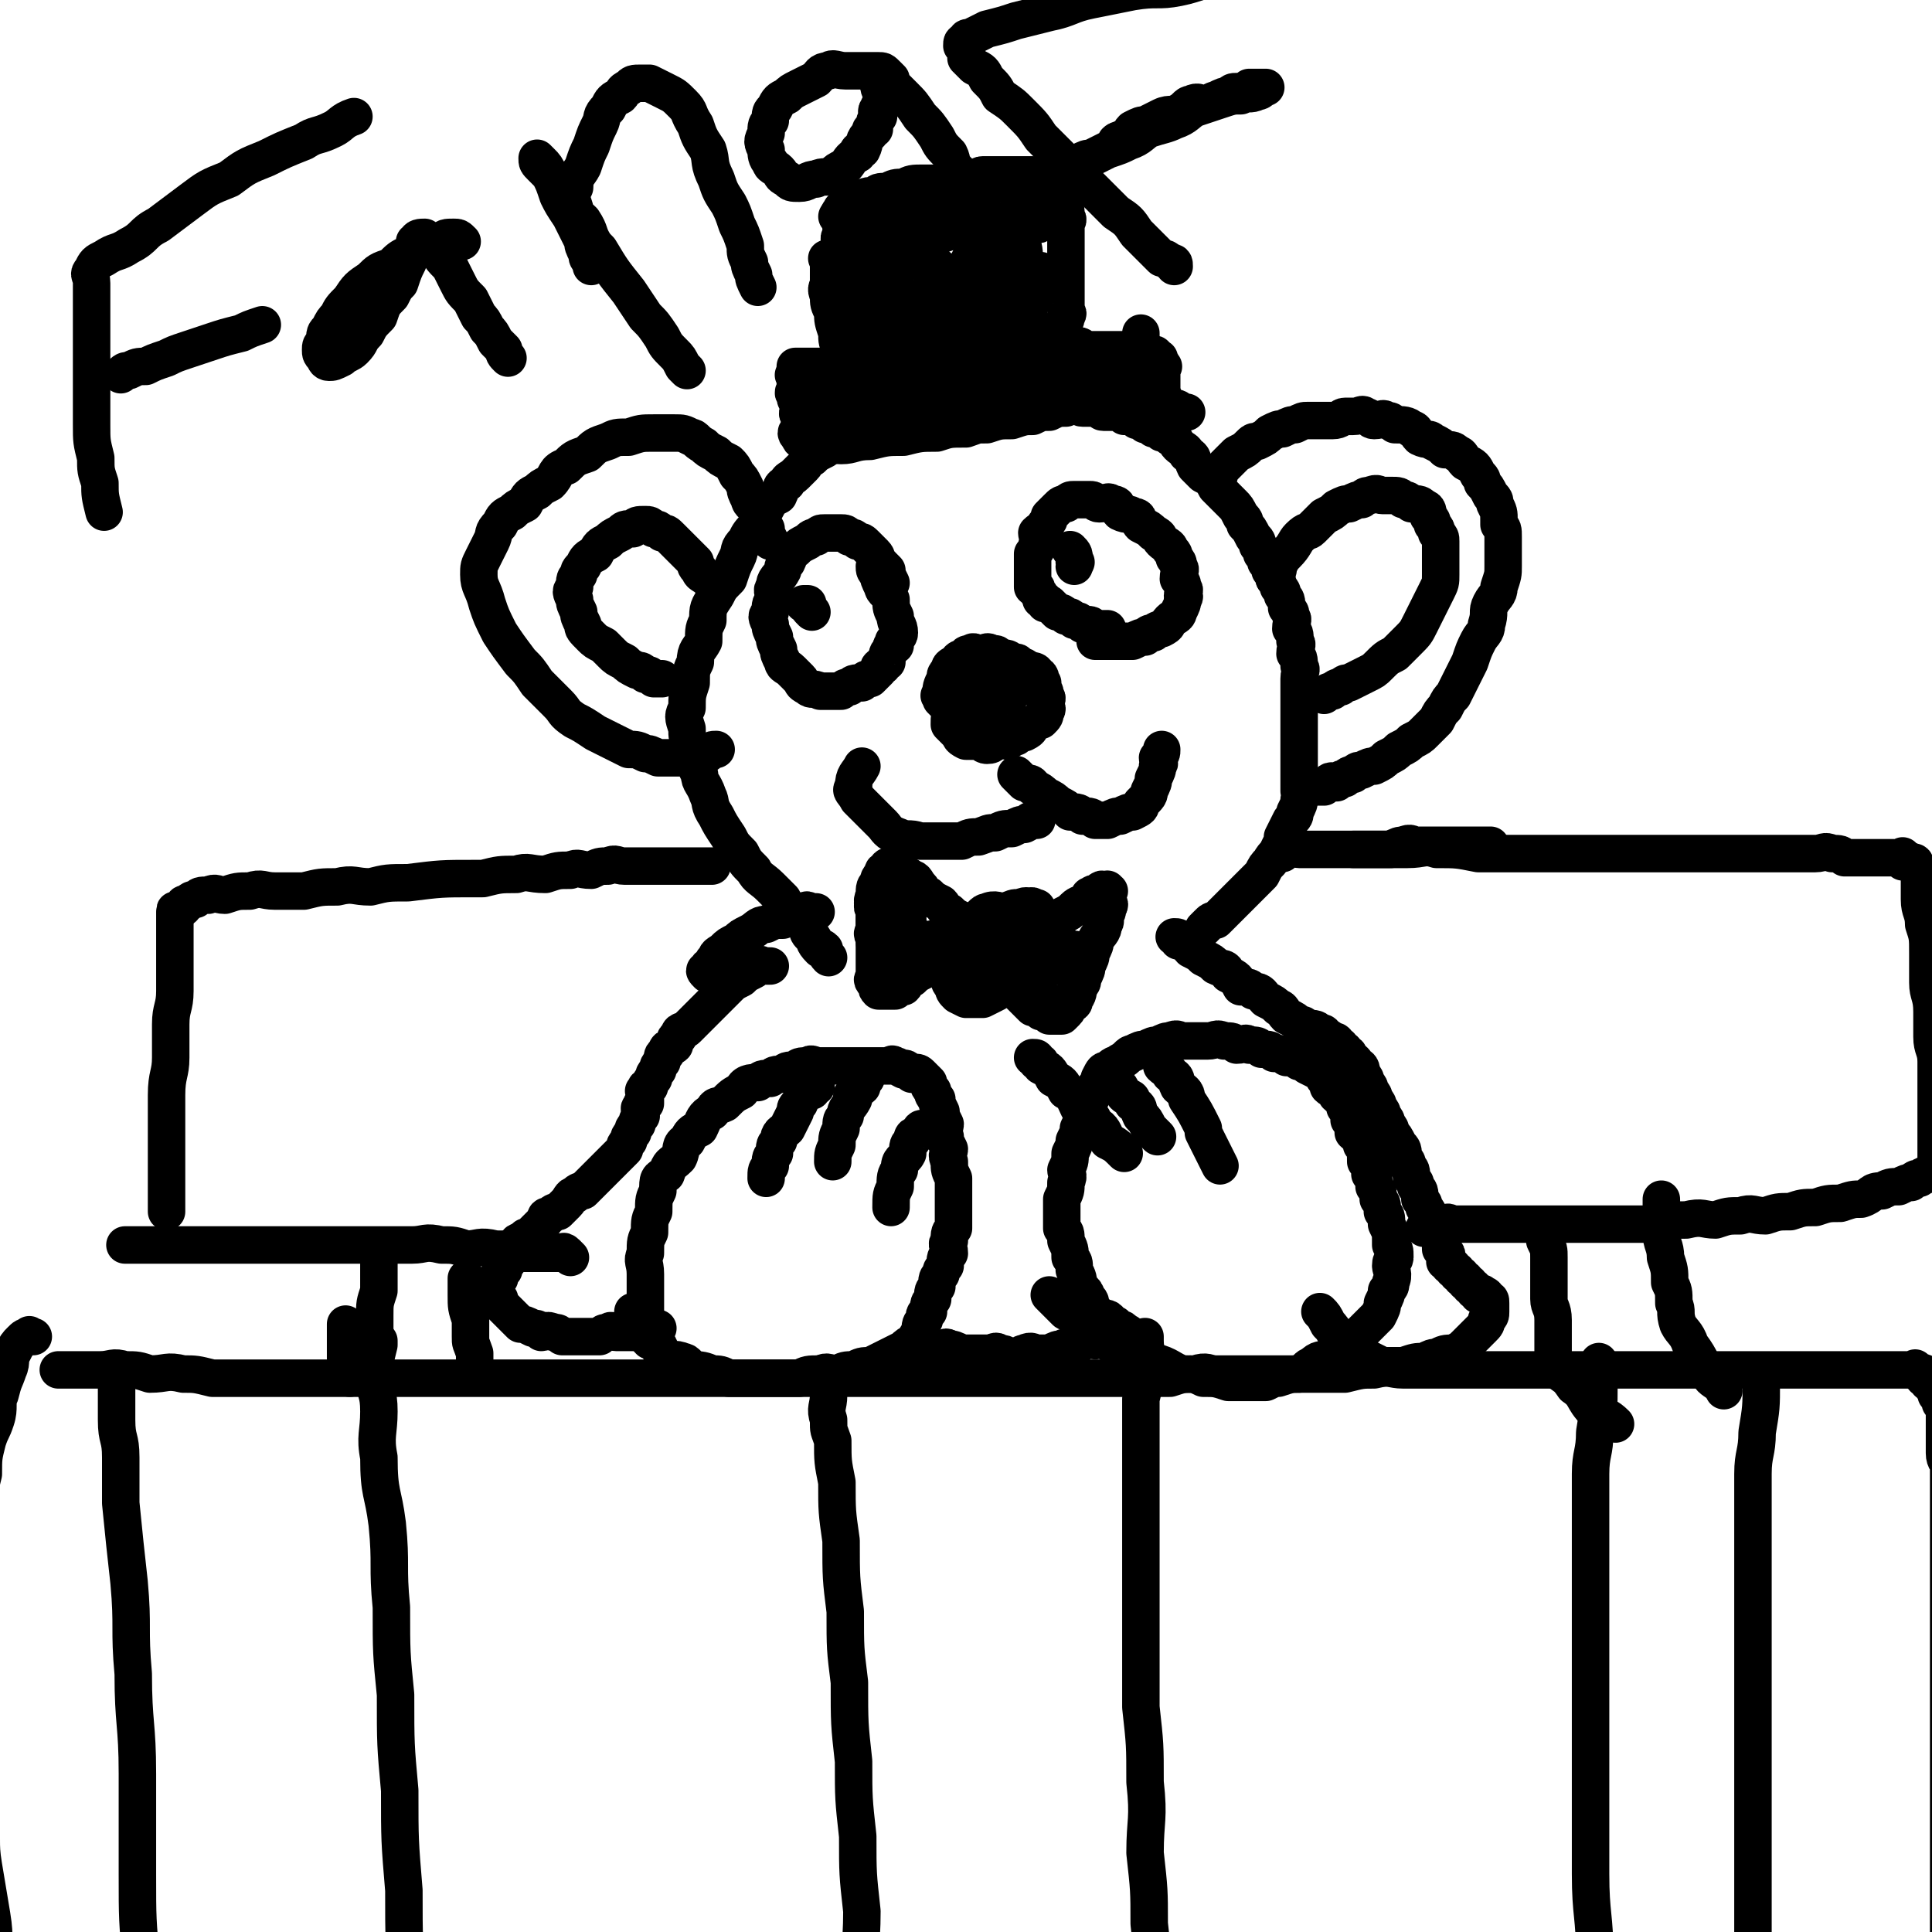
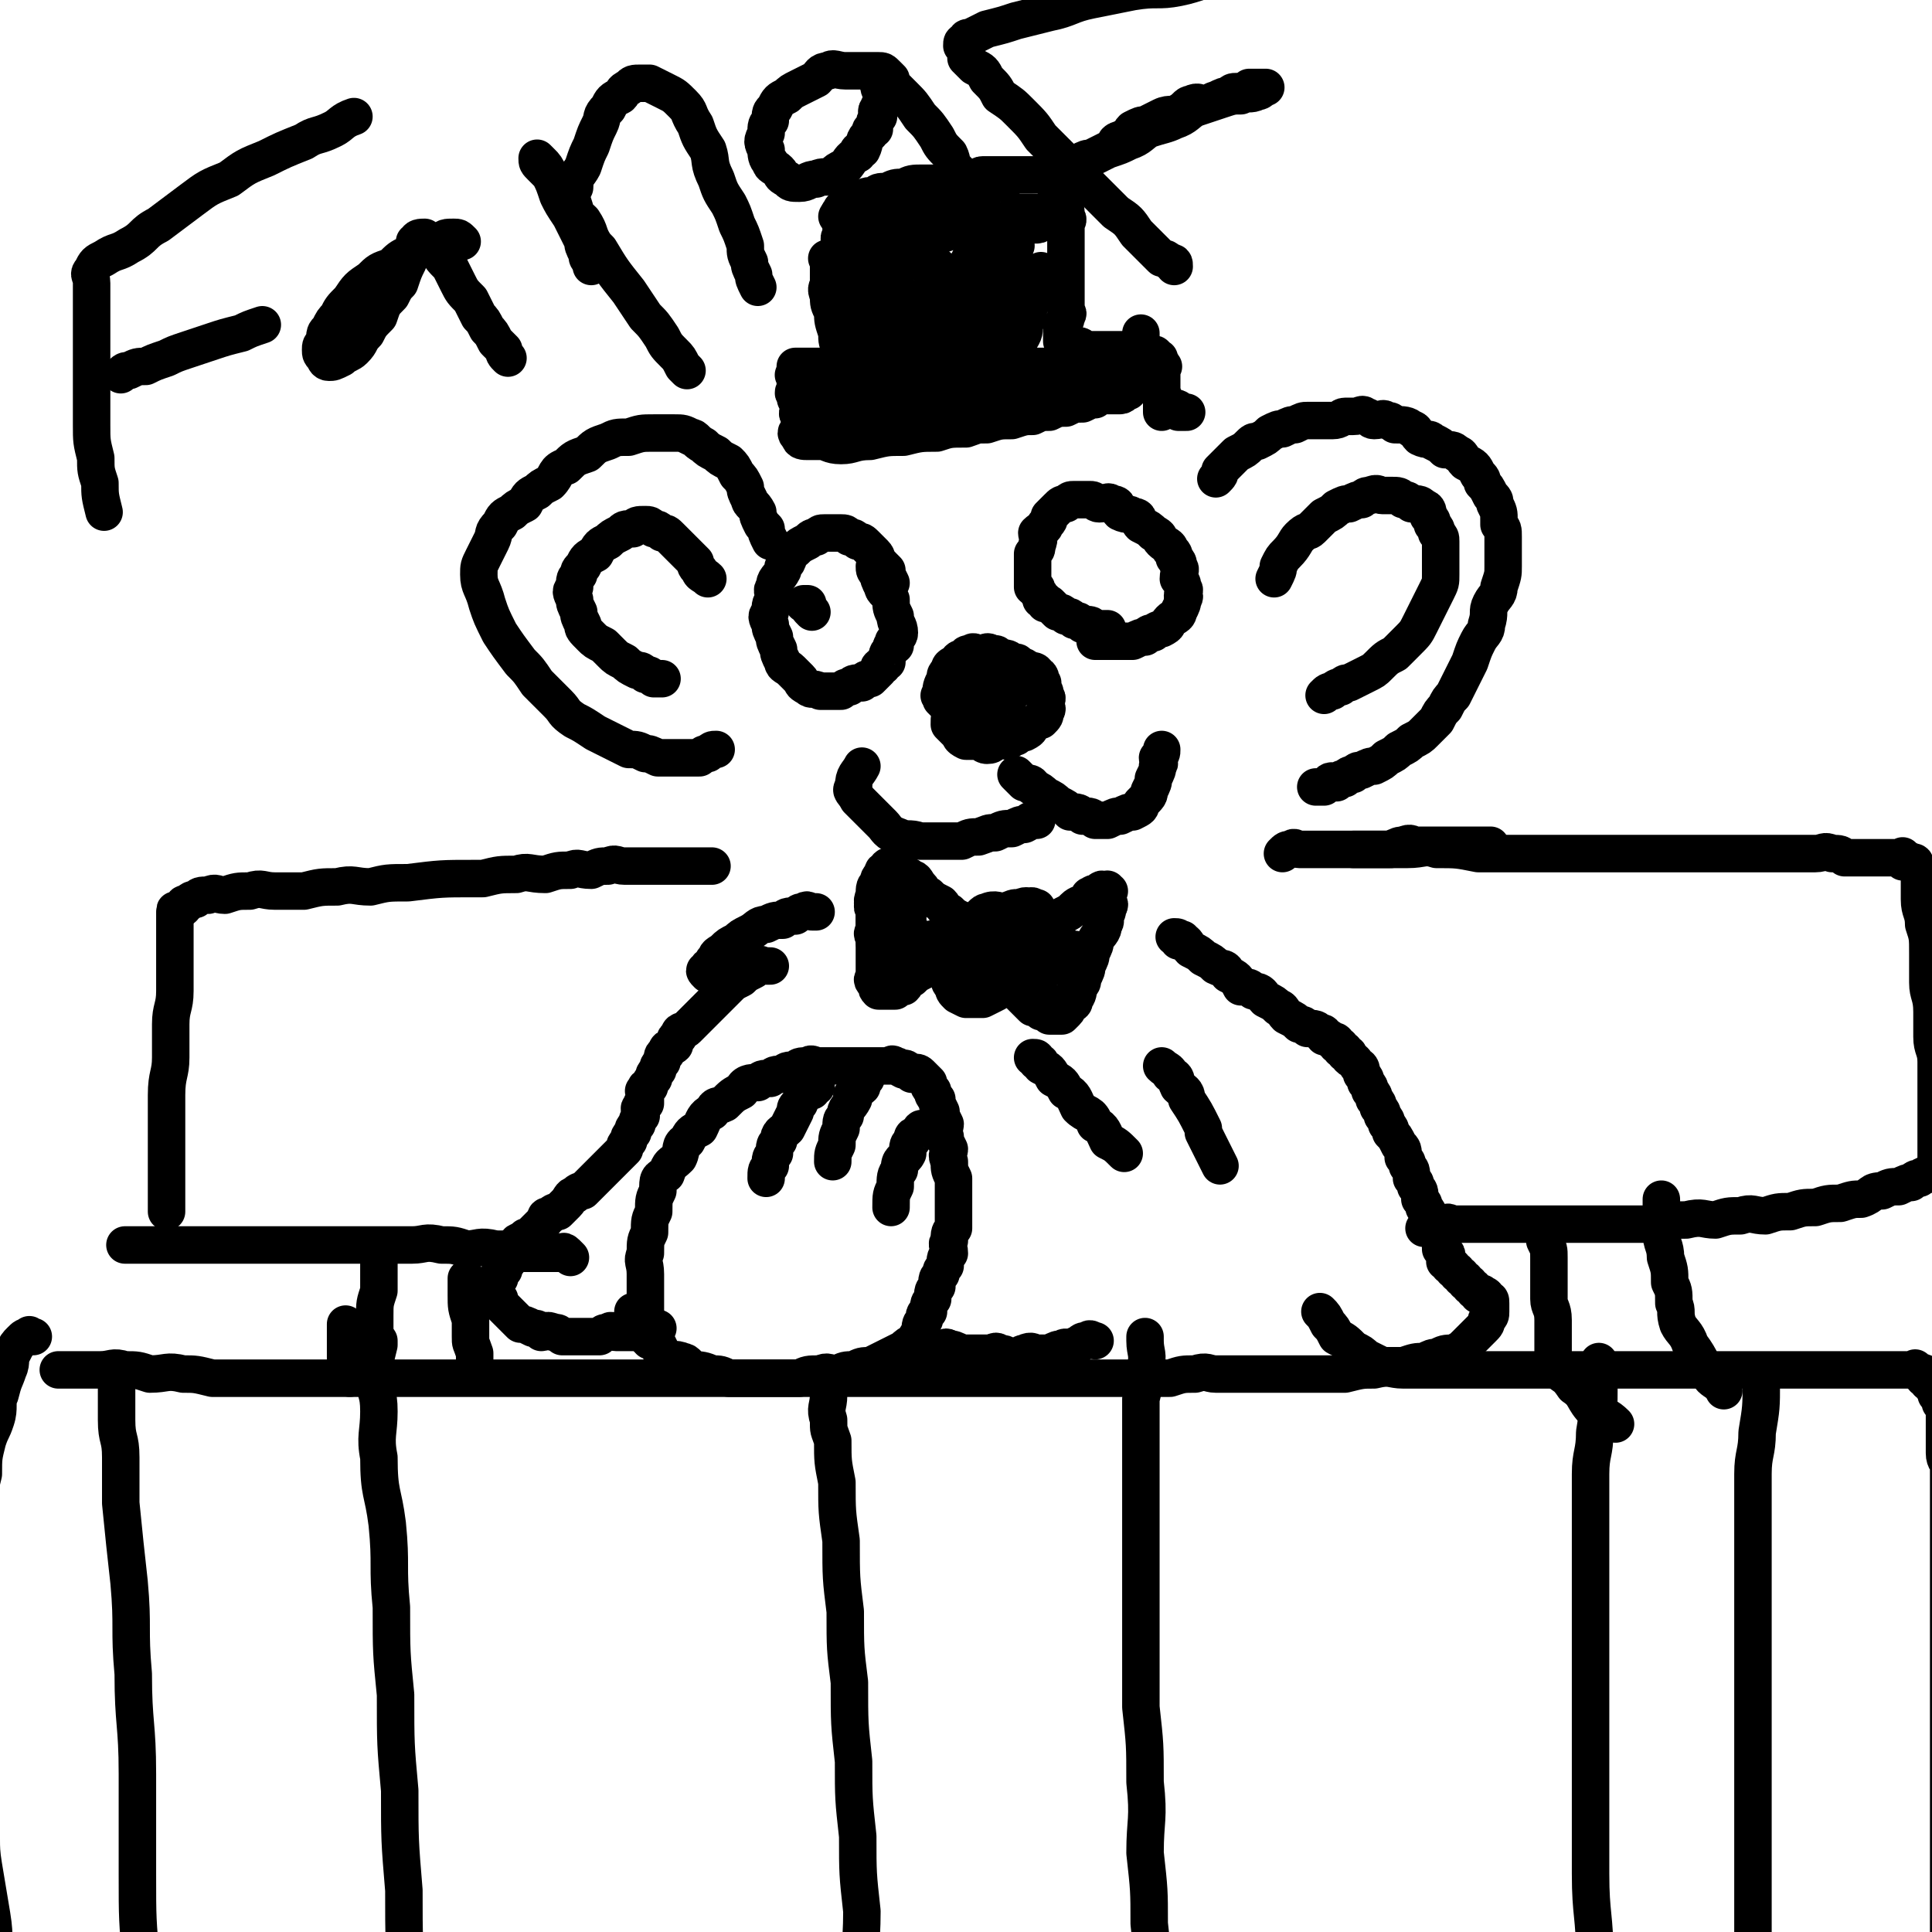
<svg xmlns="http://www.w3.org/2000/svg" viewBox="0 0 464 464" version="1.1">
  <g fill="none" stroke="#000000" stroke-width="9" stroke-linecap="round" stroke-linejoin="round">
-     <path d="M199,230c0,0 0,0 0,0 0,0 0,0 0,0 0,0 0,0 0,0 -1,-1 -1,-2 -1,-2 -1,-1 -1,0 -1,0 -2,-2 -1,-2 -2,-3 -1,-1 -1,-1 -1,-2 -2,-2 -2,-2 -3,-3 -2,-2 -2,-2 -3,-4 -2,-2 -2,-2 -3,-3 -2,-2 -3,-2 -4,-4 -2,-2 -2,-2 -3,-4 -2,-2 -2,-2 -3,-4 -2,-3 -2,-3 -3,-5 -2,-3 -1,-3 -2,-5 -1,-3 -2,-3 -2,-5 -1,-2 -1,-2 -1,-4 -1,-2 -1,-2 -1,-3 -1,-2 -1,-2 -1,-4 -1,-3 -1,-3 0,-5 0,-3 0,-3 1,-6 0,-3 0,-3 1,-5 0,-3 1,-3 2,-5 0,-3 0,-3 1,-5 0,-3 0,-3 2,-6 1,-2 1,-2 3,-4 1,-3 1,-3 2,-5 1,-2 0,-2 2,-4 1,-2 1,-2 3,-4 1,-2 0,-2 2,-4 1,-2 1,-2 3,-3 1,-2 0,-2 2,-3 0,-1 1,-1 2,-2 1,-1 1,-1 2,-2 1,-1 0,-1 2,-2 1,-1 1,-1 3,-2 1,-1 1,-1 2,-1 1,-1 1,-1 3,-2 1,-1 1,-1 2,-1 1,-1 1,-1 3,-2 1,-1 1,-1 3,-1 1,-1 1,-1 3,-1 2,-1 2,-1 4,-1 2,-1 1,-1 4,-1 1,0 2,0 4,0 1,0 1,0 3,0 1,0 1,-1 3,-1 1,0 1,0 2,0 2,0 2,0 3,0 2,0 2,0 3,0 2,0 2,0 3,0 2,0 2,0 3,0 2,0 2,0 3,0 1,0 1,0 2,0 2,0 2,0 3,0 1,0 1,0 2,0 1,0 2,0 2,0 1,0 1,1 2,1 2,0 2,0 3,0 2,0 1,1 2,1 2,0 2,0 3,0 1,0 1,0 2,1 2,0 2,0 3,1 1,0 1,0 2,1 1,0 1,0 2,1 1,0 1,0 2,1 1,0 2,0 2,1 2,1 1,1 2,2 1,1 2,1 2,2 2,1 1,1 2,3 1,1 1,1 2,2 2,1 2,1 3,3 1,1 1,1 2,2 1,1 1,1 2,2 1,1 1,1 2,3 1,1 1,1 1,2 1,1 1,1 2,3 1,1 1,1 1,2 1,1 1,1 1,2 1,1 1,1 1,2 1,1 1,1 1,2 1,1 1,1 1,2 1,1 1,1 1,2 1,1 1,1 1,2 1,1 1,1 1,3 1,1 1,1 1,2 1,1 0,1 0,3 1,1 1,1 1,3 1,1 0,1 0,3 1,1 1,1 1,3 1,1 0,1 0,3 0,1 0,1 0,3 0,1 0,1 0,2 0,1 0,1 0,3 0,1 0,1 0,2 0,1 0,1 0,3 0,1 0,1 0,2 0,1 0,1 0,3 0,1 0,1 0,2 0,1 0,1 0,2 0,1 0,1 0,2 0,1 0,1 0,3 0,1 1,1 0,2 0,1 0,1 -1,3 0,1 0,1 -1,2 -1,2 -1,2 -2,4 0,1 0,1 -1,3 0,1 -1,1 -2,3 -1,1 -1,1 -2,3 -1,1 -1,1 -3,3 -1,1 -1,1 -2,2 -1,1 -1,1 -2,2 -1,1 -1,1 -2,2 -1,1 -1,1 -2,2 -1,0 -1,0 -2,1 0,0 0,0 -1,1 " />
    <path d="M292,115c0,0 0,0 0,0 0,0 0,0 0,0 0,0 0,0 0,0 0,0 0,0 0,0 0,0 0,0 0,0 0,0 0,0 0,0 1,-1 1,-1 1,-2 1,-1 1,-1 2,-2 1,-1 1,-1 2,-2 2,-1 2,-1 3,-2 1,-1 1,-1 2,-1 2,-1 2,-1 3,-2 2,-1 2,-1 3,-1 2,-1 2,-1 3,-1 2,-1 2,-1 3,-1 2,0 2,0 3,0 2,0 2,0 3,0 2,0 2,-1 3,-1 1,0 1,0 2,0 2,0 2,-1 3,0 1,0 1,1 2,1 2,0 2,-1 3,0 1,0 1,0 2,1 2,0 3,0 4,1 1,0 1,1 2,2 2,1 2,0 3,1 2,1 2,1 3,2 2,0 2,0 3,1 1,0 1,1 2,2 2,1 2,1 3,3 1,1 1,1 1,2 1,1 1,1 2,3 1,1 1,1 1,2 1,2 1,2 1,4 0,1 0,1 0,1 1,1 1,1 1,3 0,1 0,1 0,3 0,2 0,2 0,4 0,2 0,2 -1,5 0,2 -1,2 -2,4 -1,2 0,2 -1,5 0,2 -1,2 -2,4 -1,2 -1,2 -2,5 -1,2 -1,2 -2,4 -1,2 -1,2 -2,4 -1,1 -1,1 -2,3 -1,1 -1,1 -2,3 -1,1 -1,1 -3,3 -1,1 -1,1 -3,2 -1,1 -1,1 -3,2 -1,1 -1,1 -3,2 -1,1 -1,1 -3,2 -1,0 -1,0 -3,1 -1,0 -1,0 -2,1 -1,0 -1,0 -2,1 -1,0 -1,0 -2,1 -1,0 -1,-1 -2,0 0,0 0,0 -1,1 -1,0 -1,0 -2,0 " />
    <path d="M306,139c0,0 0,0 0,0 0,0 0,0 0,0 0,0 0,0 0,0 0,0 0,0 0,0 0,0 0,0 0,0 1,-2 1,-2 1,-3 1,-2 1,-2 2,-3 2,-2 2,-3 3,-4 2,-2 2,-1 3,-2 2,-2 2,-2 3,-3 2,-1 2,-1 3,-2 2,-1 2,-1 3,-1 2,-1 2,-1 3,-1 1,-1 1,-1 2,-1 2,-1 2,0 3,0 1,0 1,0 2,0 2,0 2,0 3,1 1,0 1,0 2,1 2,0 2,0 3,1 1,0 1,1 1,2 1,1 1,1 1,2 1,1 1,1 1,2 1,1 1,1 1,2 0,1 0,1 0,2 0,1 0,1 0,3 0,1 0,1 0,3 0,2 0,2 -1,4 -1,2 -1,2 -2,4 -1,2 -1,2 -2,4 -1,2 -1,2 -3,4 -1,1 -1,1 -3,3 -2,1 -2,1 -4,3 -1,1 -1,1 -3,2 -2,1 -2,1 -4,2 -1,0 -1,0 -2,1 -1,0 -1,0 -2,1 -1,0 -1,0 -2,1 " />
    <path d="M185,130c0,0 0,0 0,0 0,0 0,0 0,0 0,0 0,0 0,0 0,0 0,0 0,0 0,0 0,0 0,0 0,0 0,0 0,0 -1,-2 -1,-2 -1,-3 -1,-1 -1,-1 -1,-1 -1,-2 -1,-2 -1,-3 -1,-2 -2,-2 -2,-3 -1,-2 -1,-2 -1,-3 -1,-2 -1,-2 -2,-3 -1,-2 -1,-2 -2,-3 -2,-1 -2,-1 -3,-2 -2,-1 -2,-1 -3,-2 -2,-1 -2,-2 -3,-2 -2,-1 -2,-1 -4,-1 -3,0 -3,0 -5,0 -3,0 -3,0 -6,1 -3,0 -3,0 -5,1 -3,1 -3,1 -5,3 -3,1 -3,1 -5,3 -3,1 -2,2 -4,4 -2,1 -2,1 -3,2 -2,1 -2,1 -3,3 -2,1 -2,1 -3,2 -2,1 -2,1 -3,3 -2,2 -1,2 -2,4 -1,2 -1,2 -2,4 -1,2 -1,2 -1,4 0,3 1,3 2,7 1,3 1,3 3,7 2,3 2,3 5,7 2,2 2,2 4,5 2,2 2,2 5,5 2,2 1,2 4,4 2,1 2,1 5,3 2,1 2,1 4,2 2,1 2,1 4,2 2,0 2,0 4,1 1,0 1,0 3,1 1,0 1,0 3,0 1,0 1,0 3,0 1,0 1,0 2,0 1,0 1,0 2,0 1,-1 1,-1 2,-1 1,-1 1,-1 2,-1 " />
    <path d="M170,139c0,0 0,0 0,0 0,0 0,0 0,0 0,0 0,0 0,0 0,0 0,0 0,0 -1,-1 -2,-1 -2,-2 -1,-1 -1,-1 -1,-2 -1,-1 -1,-1 -2,-2 -1,-1 -1,-1 -2,-2 -1,-1 -1,-1 -2,-2 -1,-1 -1,-1 -2,-1 -1,-1 -1,-1 -2,-1 -1,-1 -1,-1 -2,-1 -2,0 -2,0 -3,1 -2,0 -2,0 -3,1 -2,1 -2,1 -3,2 -2,1 -2,1 -3,3 -2,1 -2,1 -3,3 -1,1 -1,1 -1,2 -1,1 -1,1 -1,3 -1,1 -1,1 0,3 0,1 0,1 1,3 0,1 0,1 1,3 0,1 0,1 2,3 1,1 1,1 3,2 1,1 1,1 2,2 1,1 1,1 3,2 1,1 1,1 3,2 1,0 1,0 2,1 1,0 1,0 2,1 1,0 1,0 2,0 " />
    <path d="M234,93c0,0 0,0 0,0 0,0 0,0 0,0 0,0 0,0 0,0 0,0 0,0 0,0 0,0 0,0 0,0 0,0 0,0 0,0 0,0 0,0 -1,0 -1,0 -1,0 -1,0 -1,0 -1,1 -1,1 -2,0 -2,0 -3,0 -2,0 -2,0 -3,1 -2,0 -3,0 -4,1 -3,1 -3,1 -5,2 -4,1 -4,1 -8,3 0,0 0,0 0,0 -2,0 -2,0 -3,1 -2,0 -2,1 -3,1 -2,0 -2,-1 -3,0 -1,0 -1,1 -1,1 -1,0 -1,0 -2,0 -1,0 -1,0 -1,0 0,0 0,0 0,0 -1,0 -1,0 -1,0 -1,0 0,-1 0,-1 -1,-1 -1,-1 -1,-2 -1,-1 -1,-1 -1,-1 -1,-1 0,-1 0,-2 0,-1 0,-1 0,-1 -1,-1 -1,-1 -1,-2 -1,-1 0,-1 0,-1 0,-1 0,-1 0,-2 0,0 0,0 0,0 0,-1 0,-1 0,-1 0,-1 -1,-1 0,-1 0,-1 0,-1 1,-1 0,0 0,0 1,0 1,0 1,0 2,0 1,0 1,-1 2,-1 1,0 1,0 3,0 1,0 1,0 2,0 1,0 1,-1 2,-1 1,0 1,0 2,0 1,0 1,0 2,0 0,0 0,-1 1,-1 0,0 0,0 1,0 0,0 0,0 1,0 0,0 0,0 0,0 0,-1 0,-1 1,-1 0,0 0,0 0,0 0,0 1,0 1,0 0,0 -1,-1 -1,-1 -1,-1 0,-1 0,-1 0,-1 0,-1 0,-1 -1,-1 -1,-1 -1,-2 -1,-1 -1,-1 -1,-2 -1,-2 -1,-2 -1,-3 -1,-2 -2,-2 -2,-3 -1,-2 -1,-2 -1,-3 -1,-2 -1,-2 -1,-3 -1,-2 -1,-2 -1,-3 -1,-2 -1,-2 -1,-3 -1,-1 -1,-1 -1,-2 -1,-1 0,-1 0,-2 0,-1 0,-1 0,-1 0,-1 0,-1 0,-1 0,-1 0,-1 0,-1 0,-1 0,-1 0,-1 0,-1 -1,-1 0,-1 0,-1 0,-1 1,-1 0,-1 0,-1 1,-1 1,-1 1,-1 3,-1 1,-1 1,-1 3,-1 1,-1 1,-1 3,-1 2,-1 2,-1 4,-1 2,-1 2,-1 5,-1 1,0 2,0 4,0 2,0 1,-1 4,-1 1,0 2,0 3,0 2,0 2,-1 3,-1 2,0 2,0 3,0 1,0 1,0 2,0 2,0 2,0 3,0 1,0 1,0 1,0 1,0 1,0 2,0 1,0 1,0 1,0 1,0 1,0 1,0 1,0 1,0 1,0 1,0 1,0 1,0 1,0 1,0 1,1 1,0 1,0 1,1 1,0 1,0 1,1 1,1 1,1 1,2 1,1 0,1 0,2 1,1 1,1 1,3 1,1 0,1 0,2 0,1 0,1 0,3 0,1 0,1 0,2 0,1 0,1 0,3 0,1 0,1 0,2 0,1 0,1 0,3 0,1 0,1 0,2 0,1 0,1 0,3 0,0 0,0 0,1 0,1 0,1 0,2 0,0 1,0 0,1 0,1 0,1 -1,2 0,0 0,0 0,1 0,0 0,0 0,1 0,0 0,0 0,1 0,0 0,0 0,0 0,0 0,1 0,1 1,0 1,0 1,0 1,0 1,1 1,1 1,0 2,0 2,0 1,0 1,1 2,1 1,0 1,0 2,0 1,0 1,0 2,0 1,0 1,0 2,0 1,0 1,0 2,0 1,0 1,0 2,0 1,0 1,0 1,0 1,0 1,0 1,0 1,0 1,0 1,0 1,0 1,1 1,1 1,0 1,0 1,0 1,0 1,0 1,0 1,0 0,1 0,1 1,0 1,0 1,0 1,0 0,0 0,1 1,0 1,0 1,1 1,0 0,0 0,1 0,0 0,0 0,1 0,0 0,0 0,1 0,0 0,0 0,1 0,1 0,1 0,2 0,0 0,0 0,1 0,0 0,0 0,1 0,0 0,0 0,0 0,0 0,0 0,1 0,0 0,0 0,0 0,0 0,0 0,1 0,0 0,0 0,0 0,0 0,0 0,1 " />
    <path d="M285,99c0,0 0,0 0,0 0,0 0,0 0,0 0,0 0,0 0,0 0,0 0,0 0,0 0,0 0,0 -1,0 0,0 0,0 -1,0 0,0 0,0 0,0 0,-1 0,-1 -1,-1 -1,-1 -1,0 -2,-1 0,-1 0,-1 -1,-2 0,-1 0,-1 -1,-1 -1,-2 -1,-2 -2,-4 0,-2 0,-2 -1,-3 0,-2 0,-2 -1,-4 0,-2 0,-2 0,-3 " />
    <path d="M266,151c0,0 0,0 0,0 0,0 0,0 0,0 0,0 0,0 0,0 0,0 0,0 0,0 0,0 0,0 0,0 0,0 0,0 -1,0 0,0 0,0 -1,0 0,0 0,0 -1,0 -1,-1 -1,-1 -2,-1 0,0 0,0 -1,0 -1,-1 -1,-1 -2,-1 -1,-1 -1,-1 -2,-1 -1,-1 -1,-1 -2,-1 -1,-1 -1,-1 -2,-2 0,0 0,0 -1,0 0,-1 0,-1 -1,-1 0,-1 0,-1 -1,-2 0,-1 0,-1 -1,-1 0,-2 0,-2 0,-3 0,-1 0,-1 0,-2 0,-2 0,-2 0,-3 1,-1 1,-1 1,-2 1,-2 0,-2 0,-3 1,-1 2,-1 2,-2 1,-1 1,-1 1,-2 1,-1 1,-1 2,-2 1,-1 1,-1 2,-1 1,-1 1,-1 2,-1 1,0 1,0 2,0 1,0 1,0 2,0 1,0 1,1 2,1 2,0 2,-1 3,0 2,0 1,1 2,2 2,1 2,0 3,1 2,0 1,1 2,2 2,1 2,1 3,2 2,1 1,1 2,2 1,1 2,1 2,2 1,1 1,1 1,2 1,1 1,1 1,2 1,1 0,1 0,3 1,1 1,1 1,2 1,1 0,1 0,2 0,0 1,0 0,1 0,1 0,1 -1,3 0,1 -1,1 -2,2 -1,1 0,1 -2,2 0,0 -1,0 -2,1 -1,0 -1,0 -2,1 -1,0 -1,0 -3,1 -1,0 -1,0 -3,0 -2,0 -2,0 -4,0 0,0 0,0 -1,0 0,0 0,0 -1,0 " />
    <path d="M214,140c0,0 0,0 0,0 0,0 0,0 0,0 0,0 0,0 0,0 0,0 0,0 0,0 0,0 0,0 0,0 0,0 0,0 0,0 0,0 0,0 0,0 -1,-2 -1,-2 -1,-3 -1,-1 -1,-1 -1,-1 -2,-2 -1,-2 -2,-3 -1,-1 -1,-1 -2,-2 -1,-1 -1,-1 -2,-1 -1,-1 -1,-1 -2,-1 -1,-1 -1,-1 -2,-1 -1,0 -1,0 -2,0 -1,0 -1,0 -2,0 -1,0 -1,0 -2,1 -1,0 -1,0 -2,1 -2,1 -2,1 -3,2 -2,1 -1,1 -2,3 -1,1 -1,1 -1,2 -1,2 -2,2 -2,4 -1,1 0,1 0,3 -1,1 -1,1 -1,3 -1,1 -1,1 0,3 0,1 0,1 1,3 0,1 0,1 1,3 0,1 0,1 1,3 0,1 1,1 2,2 1,1 1,1 2,2 1,1 0,1 2,2 1,1 1,0 3,1 1,0 1,0 2,0 1,0 1,0 3,0 1,-1 1,-1 2,-1 1,-1 1,-1 3,-1 1,-1 1,-1 2,-1 1,-1 1,-1 2,-2 0,-1 0,-1 1,-1 0,-1 0,-1 1,-1 0,-2 0,-2 1,-3 0,-1 0,-1 1,-1 0,-1 -1,-1 0,-1 0,-1 1,-1 1,-2 0,-2 -1,-2 -1,-4 -1,-2 -1,-2 -1,-4 -1,-2 -2,-2 -2,-3 -1,-2 -1,-2 -1,-3 -1,-1 -1,-1 -1,-2 " />
-     <path d="M257,132c0,0 0,0 0,0 0,0 0,0 0,0 0,0 0,0 0,0 0,0 0,0 0,0 0,0 0,0 0,0 0,0 0,0 0,0 1,1 1,1 1,3 1,0 0,0 0,1 " />
    <path d="M193,145c0,0 0,0 0,0 0,0 0,0 0,0 0,0 0,0 0,0 0,0 0,0 0,0 0,0 0,0 0,0 0,0 0,0 0,0 0,0 0,0 0,0 0,0 0,0 0,0 0,0 0,0 1,0 0,0 0,0 0,0 0,1 0,1 1,2 0,0 0,0 0,0 " />
    <path d="M228,170c0,0 0,0 0,0 0,0 0,0 0,0 0,0 0,0 0,0 0,0 0,0 0,0 -1,-1 -1,-1 -1,-1 -1,-1 -1,-1 -1,-1 0,0 0,0 0,0 0,0 0,0 0,0 0,0 0,0 0,0 0,-1 -1,-1 0,-1 0,-2 0,-2 1,-4 0,-1 0,-1 1,-2 0,-1 0,-1 2,-2 0,-1 1,-1 2,-1 0,-1 0,-1 1,-1 1,-1 1,0 2,0 2,0 2,-1 3,0 2,0 1,0 2,1 2,0 2,0 3,1 2,0 1,0 2,1 1,0 1,0 2,1 1,0 2,0 2,1 1,0 1,1 1,2 1,0 0,0 0,1 1,1 1,1 1,2 1,1 0,1 0,2 0,1 1,1 0,2 0,1 0,1 -1,2 0,0 -1,0 -2,1 -1,1 0,1 -2,2 0,0 -1,0 -2,1 -1,0 0,0 -2,1 -1,0 -1,-1 -3,0 -1,0 0,1 -2,1 -1,0 -1,-1 -3,-1 0,0 -1,0 -2,0 0,0 0,0 0,0 -2,-1 -1,-1 -2,-2 -1,-1 -1,-1 -1,-1 -1,-1 -1,-1 -1,-1 0,-2 0,-2 1,-3 0,-1 0,-1 1,-2 0,-1 0,-2 1,-2 0,-1 1,-1 1,-1 2,-1 1,-2 2,-2 1,-1 1,0 2,-1 1,0 1,0 1,0 1,0 1,0 2,0 1,0 1,0 1,0 0,0 0,0 0,0 0,0 0,0 0,0 1,0 1,0 1,0 0,0 0,0 0,0 0,1 0,2 -1,3 0,0 0,0 -1,0 -1,0 -1,0 -2,1 0,0 0,0 0,0 -1,0 -1,0 -2,0 0,0 0,0 0,0 0,0 0,0 -1,0 0,0 0,0 0,0 0,0 0,0 0,0 1,-1 1,-1 1,-1 1,-1 1,-1 1,-1 0,0 0,0 0,0 1,0 2,-1 2,0 2,0 1,0 2,1 1,0 1,-1 1,0 1,0 1,0 1,1 0,0 0,0 0,0 0,0 0,0 0,0 0,0 1,0 0,1 0,1 0,1 -1,2 0,0 1,0 0,1 0,0 0,0 -1,1 0,0 0,0 -1,0 0,0 0,0 -1,0 0,0 0,0 -1,0 0,0 0,0 0,0 0,0 0,0 0,0 " />
    <path d="M244,186c0,0 0,0 0,0 0,0 0,0 0,0 0,0 0,0 0,0 0,0 0,0 0,0 0,0 0,0 0,0 1,1 1,1 2,2 1,0 2,0 2,1 2,1 2,1 3,2 2,1 2,1 3,2 2,1 2,1 3,2 2,0 2,0 3,1 2,0 2,0 3,1 2,0 2,0 3,0 2,-1 2,-1 3,-1 2,-1 2,-1 3,-1 2,-1 2,-1 2,-2 2,-2 2,-2 2,-3 1,-2 1,-2 1,-3 1,-2 1,-2 1,-3 1,-1 0,-1 0,-2 1,-1 1,-1 1,-2 " />
    <path d="M249,197c0,0 0,0 0,0 0,0 0,0 0,0 0,0 0,0 0,0 0,0 0,0 0,0 0,0 0,0 0,0 0,0 0,0 0,0 0,0 0,0 -1,0 -1,0 0,0 -2,1 -1,0 -1,0 -3,1 -2,0 -2,0 -4,1 -2,0 -1,0 -4,1 -2,0 -2,0 -4,1 -3,0 -3,0 -5,0 -3,0 -3,0 -5,0 -3,-1 -3,0 -5,-1 -3,-1 -3,-2 -4,-3 -2,-2 -2,-2 -3,-3 -2,-2 -2,-2 -3,-3 -1,-2 -2,-2 -1,-3 0,-3 1,-3 2,-5 " />
    <path d="M185,232c0,0 0,0 0,0 0,0 0,0 0,0 0,0 0,0 0,0 0,0 0,0 0,0 0,0 0,0 0,0 0,0 0,0 0,0 0,0 0,0 0,0 -1,0 -1,0 -1,0 -1,0 -2,-1 -2,0 -1,0 -1,0 -1,1 -2,1 -2,1 -3,2 -2,1 -2,1 -3,2 -1,1 -1,1 -2,2 -1,1 -1,1 -2,2 -1,1 -1,1 -2,2 -1,1 -1,1 -2,2 -1,1 -1,1 -2,2 -1,1 -2,0 -2,2 -1,0 -1,1 -1,2 -1,1 -2,0 -2,2 -1,0 -1,1 -1,2 -1,1 -1,1 -1,2 -1,1 -1,1 -1,2 -1,1 -1,1 -1,2 -1,0 -1,0 -1,1 -1,0 0,0 0,1 0,1 0,1 0,2 -1,0 -1,0 -1,1 -1,0 0,1 0,2 -1,1 -1,1 -1,2 -1,1 -1,1 -1,2 -1,1 -1,1 -1,2 -1,1 -1,1 -1,2 -1,1 -1,1 -2,2 -1,1 -1,1 -2,2 -1,1 -1,1 -2,2 -1,1 -1,1 -2,2 -1,1 -1,1 -2,2 -1,0 -1,0 -2,1 -1,0 -1,1 -2,2 -1,1 -1,1 -2,2 -1,0 -1,0 -2,1 -1,0 -1,0 -1,1 -1,1 -1,1 -2,2 -1,1 -1,1 -2,2 -1,0 -1,0 -1,1 -1,0 -2,0 -2,1 -1,0 -1,1 -1,2 -1,1 -1,1 -1,2 -1,1 -1,1 -1,2 -1,0 -1,0 -1,1 0,0 0,0 0,1 -1,0 -1,0 -1,1 -1,0 0,1 0,2 0,0 0,0 0,1 0,0 0,0 1,1 0,0 0,0 0,1 0,0 0,0 1,1 1,1 1,1 2,2 1,1 1,1 2,2 1,0 1,0 3,1 1,0 1,0 2,1 1,0 1,-1 3,0 1,0 1,0 2,1 1,0 1,0 3,0 1,0 1,0 2,0 1,0 1,0 3,0 0,0 0,0 1,0 1,-1 1,-1 2,-1 1,-1 1,0 2,0 0,0 0,0 1,0 0,0 0,0 1,0 0,0 0,0 1,0 0,0 0,0 1,0 0,-1 0,-1 1,-1 0,-1 0,0 1,0 0,0 0,0 0,0 0,0 0,0 1,0 0,0 0,0 0,0 0,0 0,0 1,0 0,0 0,0 0,0 0,0 0,0 1,0 0,0 0,0 0,0 0,0 0,0 1,0 " />
    <path d="M155,320c0,0 0,0 0,0 0,0 0,0 0,0 0,0 0,0 0,0 0,0 0,0 0,0 0,0 0,0 0,0 0,0 0,0 0,0 0,-1 0,-1 0,-1 0,-1 0,-1 0,-2 0,-1 0,-1 0,-2 0,-2 0,-2 0,-3 0,-3 0,-3 0,-6 0,-3 -1,-3 0,-5 0,-3 0,-3 1,-5 0,-3 0,-3 1,-5 0,-3 0,-3 1,-5 0,-3 0,-3 2,-4 1,-3 1,-2 3,-4 1,-2 0,-3 2,-4 1,-2 1,-2 3,-3 1,-2 1,-3 3,-4 1,-2 1,-1 3,-2 2,-2 2,-2 4,-3 1,-2 2,-2 4,-2 1,-1 1,-1 3,-1 1,-1 1,-1 3,-1 1,-1 1,-1 3,-1 1,-1 1,-1 3,-1 1,-1 1,0 3,0 1,0 1,0 3,0 1,0 1,0 2,0 1,0 1,0 2,0 1,0 1,0 2,0 1,0 1,0 2,0 1,0 1,0 2,0 1,0 1,0 2,0 1,0 1,0 2,0 0,0 0,-1 1,0 1,0 0,0 2,1 0,0 0,-1 1,0 0,0 0,0 1,1 0,0 1,-1 2,0 0,0 0,0 1,1 0,0 0,0 1,1 0,1 0,1 1,2 0,1 0,1 1,2 0,1 0,1 1,3 0,1 0,1 1,3 0,1 -1,1 0,3 0,1 0,1 1,3 0,1 -1,1 0,3 0,2 0,2 1,4 0,1 0,1 0,3 0,2 0,2 0,5 0,0 0,0 0,1 0,1 0,1 0,3 -1,1 -1,1 -1,3 -1,1 0,1 0,3 -1,1 -1,1 -1,3 -1,1 -1,1 -1,2 -1,1 -1,1 -1,3 -1,1 -1,1 -1,3 -1,1 -1,1 -1,3 -1,1 -1,0 -1,2 -1,1 -1,1 -1,3 -1,1 -1,1 -1,2 -2,1 -2,1 -3,2 -2,1 -2,1 -4,2 -2,1 -2,1 -4,2 -2,0 -2,0 -4,1 -2,0 -2,0 -4,1 -2,0 -2,-1 -4,0 -3,0 -3,0 -5,1 -2,0 -2,0 -4,0 -2,0 -2,0 -4,0 -2,0 -2,0 -4,0 -3,0 -3,0 -5,0 -2,-1 -2,-1 -4,-1 -2,-1 -3,-1 -4,-1 -2,-1 -2,-2 -3,-2 -2,-1 -3,0 -4,-1 -2,-1 -1,-2 -2,-3 -1,-1 -2,-1 -2,-1 -2,-2 -1,-3 -2,-4 -1,-1 -1,-1 -1,-1 -1,-1 -1,-1 -1,-2 " />
    <path d="M196,261c0,0 0,0 0,0 0,0 0,0 0,0 0,0 0,0 0,0 0,0 0,0 0,0 -1,0 -1,0 -1,1 -1,0 -1,-1 -1,0 -2,1 -1,1 -2,3 -1,1 -1,1 -1,2 -1,2 -1,2 -2,4 -1,1 -2,1 -2,3 -1,1 -1,1 -1,3 -1,1 -1,1 -1,3 -1,1 -1,1 -1,3 " />
    <path d="M208,259c0,0 0,0 0,0 0,0 0,0 0,0 0,0 0,0 0,0 0,0 0,0 0,0 0,0 0,0 0,0 0,0 0,0 0,0 -1,1 -1,1 -1,2 -1,1 -2,0 -2,2 -1,0 0,0 0,1 -1,2 -2,2 -2,4 -1,1 -1,1 -1,3 -1,2 -1,2 -1,4 -1,2 -1,2 -1,4 " />
    <path d="M222,271c0,0 0,0 0,0 0,0 0,0 0,0 0,0 0,0 0,0 0,0 0,0 0,0 -1,0 -1,0 -1,1 -1,1 -2,0 -2,2 -1,1 -1,1 -1,3 -1,2 -2,1 -2,4 -1,1 -1,2 -1,4 -1,2 -1,2 -1,5 " />
    <path d="M224,324c0,0 0,0 0,0 0,0 0,0 0,0 0,0 0,0 0,0 0,0 0,0 0,0 0,0 0,0 0,0 0,0 0,0 0,0 0,0 0,0 1,0 0,0 0,0 1,0 1,0 1,-1 2,0 1,0 1,0 3,1 1,0 1,0 3,0 2,0 2,0 3,0 2,0 2,-1 3,0 2,0 2,1 3,1 2,0 2,-1 3,-1 2,-1 2,0 3,0 2,0 2,0 3,0 2,-1 2,-1 3,-1 1,-1 2,0 2,0 2,-1 1,-1 2,-1 1,-1 1,-1 2,-1 1,-1 1,0 2,0 " />
-     <path d="M271,321c0,0 0,0 0,0 0,0 0,0 0,0 0,0 0,0 0,0 0,0 0,0 0,0 0,-1 0,-1 -1,-1 0,-1 -1,-1 -2,-1 0,-1 0,-1 -1,-1 -1,-2 -1,-1 -3,-2 -1,-1 -1,-1 -2,-2 0,-1 0,-2 -1,-2 0,-2 -1,-2 -2,-3 0,-2 0,-2 -1,-4 0,-2 0,-2 -1,-3 0,-2 0,-2 -1,-4 0,-2 0,-2 -1,-3 0,-2 0,-2 0,-4 0,-2 0,-2 0,-3 1,-2 1,-2 1,-4 1,-2 0,-2 0,-3 1,-2 1,-2 1,-4 1,-2 1,-2 1,-3 1,-2 1,-2 1,-3 1,-2 1,-2 1,-3 1,-1 1,-1 1,-2 1,-2 1,-2 1,-3 1,-1 1,-1 1,-2 1,-1 1,-2 1,-2 1,-2 1,-2 2,-2 2,-2 2,-1 3,-2 2,-1 2,-2 3,-2 2,-1 2,-1 3,-1 2,-1 2,-1 3,-1 2,-1 2,-1 3,-1 2,-1 2,0 3,0 2,0 2,0 3,0 2,0 2,0 3,0 2,0 2,-1 4,0 2,0 2,0 3,1 2,0 2,-1 3,0 2,0 2,0 3,1 2,0 2,0 3,1 2,0 2,0 3,1 2,0 2,0 3,1 1,0 1,0 2,1 2,1 2,1 4,2 0,0 0,0 0,1 1,1 1,1 1,2 1,1 1,0 2,2 1,1 2,1 2,3 1,1 1,1 1,3 1,1 1,1 1,3 1,1 2,1 2,3 1,1 1,2 1,4 1,1 1,1 1,3 1,1 1,1 1,3 1,1 1,1 1,3 1,1 1,1 1,3 1,1 1,1 1,3 1,2 1,2 1,4 0,0 0,0 0,1 1,1 1,1 1,3 0,1 -1,0 -1,2 0,1 1,2 0,4 0,1 0,1 -1,2 0,1 0,1 -1,3 0,1 0,1 -1,3 -1,1 -1,1 -3,3 -1,1 -1,1 -3,3 -1,1 -1,1 -3,2 -1,1 -1,1 -3,2 -2,1 -2,0 -4,2 -1,0 -1,1 -3,2 -2,0 -2,0 -5,1 -1,0 -1,0 -3,1 -2,0 -2,0 -4,0 -2,0 -2,0 -5,0 -3,-1 -3,-1 -6,-1 -2,-1 -2,-1 -5,-1 -3,-1 -3,-2 -7,-3 -2,0 -2,0 -4,0 -2,-2 -2,-2 -5,-3 -2,-2 -2,-2 -5,-3 -2,-2 -2,-2 -4,-3 -1,-2 -1,-2 -3,-3 -1,-1 -1,-1 -2,-2 -1,-1 -1,-1 -2,-2 " />
    <path d="M248,254c0,0 0,0 0,0 0,0 0,0 0,0 0,0 0,0 0,0 1,0 1,0 1,1 1,0 1,0 1,1 2,1 2,1 3,3 2,1 2,1 3,3 2,1 2,2 3,4 2,2 3,1 4,4 2,1 2,2 3,4 2,1 2,1 4,3 " />
-     <path d="M266,257c0,0 0,0 0,0 0,0 0,0 0,0 0,0 0,0 0,0 0,0 0,0 0,0 0,0 0,0 0,0 0,0 0,0 0,0 1,0 1,0 1,1 1,1 1,1 1,2 1,1 1,1 2,3 1,1 2,0 2,2 2,1 1,1 2,3 1,1 1,1 2,3 1,1 1,1 2,2 " />
    <path d="M279,256c0,0 0,0 0,0 0,0 0,0 0,0 0,0 0,0 0,0 0,0 0,0 0,0 0,0 0,0 0,0 1,1 2,1 2,2 2,1 1,1 2,3 1,1 2,1 2,3 2,3 2,3 4,7 0,0 0,0 0,1 1,2 1,2 2,4 1,2 1,2 2,4 " />
    <path d="M282,225c0,0 0,0 0,0 0,0 0,0 0,0 0,0 0,0 0,0 0,0 0,0 0,0 1,0 1,0 1,1 1,0 1,-1 1,0 1,0 1,1 2,2 2,1 2,1 3,2 2,1 2,1 3,2 2,1 2,0 3,2 2,1 2,1 3,3 2,0 2,0 3,1 2,0 2,1 3,2 2,1 2,1 3,2 1,0 1,1 2,2 2,1 2,1 3,2 1,0 1,0 2,1 2,0 2,0 3,1 1,0 1,0 1,1 1,0 1,0 2,1 1,0 1,0 1,1 1,0 1,0 1,1 1,0 1,0 1,1 1,0 1,0 1,1 1,1 1,0 2,2 1,0 1,1 1,2 1,1 1,1 1,2 1,1 1,1 1,2 1,1 1,1 1,2 1,1 1,1 1,2 1,1 1,1 1,2 1,1 1,1 1,2 1,1 1,1 1,2 1,1 1,1 2,3 1,1 1,1 1,3 1,1 1,1 1,2 1,1 1,1 1,3 1,1 1,1 1,2 1,1 1,1 1,3 1,1 1,1 1,2 1,1 1,1 1,2 1,1 1,1 1,2 1,1 1,1 1,2 1,1 1,0 1,2 0,0 0,1 0,2 0,0 1,0 1,1 1,0 0,1 0,2 0,0 1,0 1,1 1,0 1,0 1,1 1,0 1,0 1,1 1,0 1,0 1,1 1,0 1,0 1,1 1,0 1,0 1,1 1,0 1,0 1,1 1,0 1,0 1,1 1,0 1,-1 1,0 1,0 1,0 1,1 0,0 0,0 0,0 1,0 1,0 1,1 0,0 0,0 0,1 0,0 0,0 0,1 0,1 0,1 -1,2 0,1 0,1 -1,2 -1,1 -1,1 -2,2 -1,1 -1,1 -2,2 -1,1 -1,1 -3,2 -2,0 -2,0 -4,1 -1,0 -1,0 -3,1 -2,0 -2,0 -5,1 0,0 0,0 -1,0 -2,0 -2,0 -4,0 -2,-1 -2,-1 -4,-2 -1,-1 -1,-1 -3,-2 -2,-2 -2,-2 -4,-3 -1,-2 -1,-2 -2,-3 -1,-2 -1,-2 -2,-3 " />
    <path d="M243,228c0,0 0,0 0,0 0,0 0,0 0,0 0,0 0,0 0,0 0,-1 0,-1 -1,-1 0,-1 0,-1 -1,-1 0,-1 0,-1 -1,-1 0,-1 0,-1 -1,-1 0,-1 -1,0 -2,0 0,0 0,0 -1,0 -1,0 -1,0 -3,1 -1,0 -1,1 -1,2 -1,1 -2,1 -2,2 -1,1 -1,1 -1,2 -1,1 -1,1 -1,2 -1,1 -1,1 0,2 0,1 0,1 1,2 0,1 0,1 1,2 0,0 0,0 2,1 0,0 0,0 1,0 2,0 2,0 3,0 2,-1 2,-1 2,-1 2,-1 2,-1 3,-2 1,-1 2,-1 2,-1 1,-1 1,-1 1,-1 1,-1 1,-1 1,-1 1,-1 1,-1 0,-1 0,-2 0,-2 -1,-4 0,-1 1,-1 0,-1 0,-2 -1,-2 -2,-3 0,-1 1,-1 0,-1 0,-1 0,-1 -2,-1 0,-1 -1,-1 -2,0 -1,0 -1,0 -2,1 -1,0 -1,0 -2,1 0,0 0,0 -1,1 0,0 0,-1 -1,0 0,0 0,1 0,2 0,0 0,0 0,1 1,2 1,2 1,4 1,0 1,0 1,1 1,0 0,0 0,1 1,0 1,1 2,1 1,0 1,-1 2,-1 1,-1 1,0 1,0 2,-1 1,-1 2,-1 1,-1 1,0 1,0 0,0 0,0 0,0 1,0 1,0 1,0 0,-1 0,-1 -1,-1 0,0 0,0 0,0 -1,0 -1,0 -2,0 0,0 0,0 -1,0 0,0 0,-1 -1,0 -1,0 -1,0 -2,1 0,0 0,0 0,0 0,0 0,0 -1,1 0,0 0,0 0,0 0,0 0,0 0,0 0,0 0,0 0,0 0,0 0,0 0,0 1,0 1,0 1,0 0,0 0,0 0,0 1,-1 2,-1 2,-1 2,-1 1,-2 2,-2 1,-1 2,-1 2,-1 2,-2 1,-2 2,-3 2,-2 2,-1 3,-2 2,-1 1,-2 2,-2 2,-2 3,-1 4,-2 2,-1 1,-1 2,-2 2,-1 2,-1 3,-2 1,-1 2,-1 2,-1 2,-1 1,-2 2,-2 1,-1 1,0 1,0 1,-1 1,-1 1,-1 1,-1 1,0 1,0 0,0 0,0 0,0 1,0 1,-1 1,0 1,0 0,0 0,1 0,0 0,0 0,1 0,1 1,1 0,2 0,1 0,1 -1,3 0,0 1,0 0,1 0,2 -1,2 -2,4 0,1 0,1 -1,3 0,1 0,1 -1,3 0,1 0,1 -1,3 0,1 0,1 -1,2 0,1 0,2 -1,3 0,1 0,1 -1,1 0,0 0,0 -1,1 0,0 1,0 0,1 0,0 0,0 -1,1 0,0 0,0 -1,0 -1,0 -1,0 -2,0 -1,-1 -1,-1 -2,-1 -1,-1 -1,-1 -2,-1 -1,-1 -1,-1 -2,-2 -1,-1 -1,-1 -2,-2 -1,-1 -1,-1 -2,-2 -1,-1 -1,-1 -2,-2 0,-1 0,-1 -1,-1 " />
    <path d="M238,228c0,0 0,0 0,0 0,0 0,0 0,0 0,0 0,0 0,0 0,0 0,0 0,0 0,0 0,0 0,0 0,-1 0,-1 -1,-1 0,-1 0,-1 -1,-1 0,-1 -1,-1 -2,-1 -1,-1 -1,-1 -2,-2 0,-1 0,-1 -1,-2 -2,-1 -2,-1 -3,-2 -2,-1 -1,-1 -2,-2 -2,-1 -2,-1 -3,-2 -2,-1 -1,-1 -2,-2 -1,-1 -1,-2 -2,-2 -1,-1 -2,-1 -2,-1 -1,-1 -1,-1 -1,-1 -1,-1 -1,-1 -2,-1 0,0 0,0 0,0 -1,0 -1,0 -1,1 -1,0 -1,0 -1,1 -1,1 -1,1 -1,2 -1,1 -1,1 -1,3 -1,2 0,2 0,4 0,2 0,2 0,4 0,1 0,1 0,3 0,1 0,1 0,3 0,1 0,1 0,2 0,1 0,1 0,2 0,1 0,1 0,2 0,0 -1,0 0,1 0,0 0,0 1,1 0,0 -1,0 0,1 0,0 0,0 1,0 0,0 0,0 1,0 1,0 1,0 2,0 1,-1 1,-1 2,-1 1,-1 0,-1 2,-2 1,-1 1,-1 3,-2 1,-1 1,-1 2,-2 1,-1 0,-2 2,-2 0,-1 1,-1 2,-1 0,-1 0,-1 1,-1 " />
    <path d="M213,222c0,0 0,0 0,0 0,0 0,0 0,0 0,0 0,0 0,0 0,0 0,0 0,0 0,0 0,0 0,0 0,0 0,0 0,0 0,0 0,0 0,0 0,0 0,0 0,0 0,0 0,0 1,1 0,0 0,0 1,1 0,0 0,-1 1,0 0,0 0,0 1,1 0,0 0,-1 1,0 0,0 -1,0 0,1 0,0 0,0 1,0 0,0 0,0 0,0 0,-1 0,-1 0,-1 0,-1 0,-1 0,-1 -1,-2 -1,-2 -1,-4 -1,-1 0,-1 0,-1 -1,-2 -1,-2 -1,-4 -1,-1 -1,-1 -1,-1 -1,-1 -1,-1 -1,-1 -1,-1 -2,-1 -2,0 -1,0 -1,1 -1,2 -1,0 -1,-1 -1,0 -1,0 -1,1 -1,2 -1,1 0,1 0,2 0,1 0,1 0,2 0,1 0,1 0,2 0,1 -1,1 0,2 0,2 0,2 1,4 0,1 0,1 1,2 0,0 0,0 2,1 0,0 1,0 2,0 0,0 0,0 1,0 0,-1 0,-1 1,-1 0,-1 0,-1 1,-1 0,0 0,0 0,0 0,0 0,0 1,0 0,0 0,0 0,0 0,0 0,0 0,0 0,0 0,0 0,0 0,0 0,0 0,0 0,0 0,0 0,0 0,0 0,0 0,0 1,-2 0,-2 2,-3 1,-2 1,-1 4,-2 2,-1 2,-2 5,-2 2,-1 2,-1 4,-1 3,-1 3,-2 5,-2 2,-1 2,-1 4,-1 2,-1 2,-1 3,-1 1,-1 1,0 2,0 0,0 0,0 0,0 0,0 0,0 -1,0 -1,0 -1,-1 -3,0 -2,0 -1,0 -4,1 -1,0 -2,-1 -4,0 -1,0 -1,1 -3,2 -1,1 -2,1 -3,2 -1,0 -1,0 -2,1 -1,0 -2,-1 -2,0 -1,1 -1,1 0,3 0,1 0,1 1,2 0,1 0,2 2,3 1,1 2,0 3,1 2,0 2,1 3,2 2,0 2,0 3,1 2,0 2,0 3,0 1,0 2,0 2,0 2,-1 2,-1 3,-1 2,-1 1,-1 2,-2 1,-1 2,-1 2,-2 1,-1 1,-1 1,-2 1,-1 1,-1 1,-1 1,-1 0,-2 0,-2 1,-1 2,0 1,0 0,0 0,0 -1,0 0,0 0,1 -1,1 0,0 0,0 -1,1 -1,1 -1,0 -2,2 0,1 0,1 -1,3 0,0 0,0 -1,1 0,1 0,1 0,2 1,0 1,0 1,1 0,0 0,0 0,0 1,-1 2,-1 2,-1 2,-1 1,-1 2,-2 1,-1 1,-2 2,-2 1,-1 2,-1 2,-1 1,-1 1,-2 1,-2 1,-1 1,0 1,0 1,-1 0,-1 0,-1 " />
    <path d="M196,219c0,0 0,0 0,0 0,0 0,0 0,0 0,0 0,0 0,0 0,0 0,0 0,0 0,0 0,0 0,0 -1,0 -1,0 -1,0 -1,0 -1,-1 -2,0 -1,0 -1,0 -2,1 -2,0 -2,0 -3,1 -2,0 -2,0 -4,1 -2,0 -2,1 -4,2 -2,1 -2,1 -3,2 -2,1 -2,1 -3,2 -1,1 -2,1 -2,2 -1,1 -1,1 -1,2 -1,0 -1,0 -1,1 -1,0 -1,0 0,1 0,0 0,0 1,0 1,0 1,0 3,0 " />
    <path d="M191,88c0,0 0,0 0,0 0,0 0,0 0,0 0,0 0,0 0,0 0,0 0,0 0,0 1,0 1,0 2,0 1,0 1,0 2,0 2,0 2,0 4,0 2,0 2,0 4,0 2,0 2,0 5,0 2,0 2,0 5,0 2,0 2,0 5,0 2,0 2,0 5,0 2,0 2,0 5,0 2,0 2,0 4,0 2,0 2,0 4,0 2,0 2,0 4,0 2,0 2,0 3,0 2,0 2,0 3,0 1,0 1,0 2,0 1,0 1,0 2,0 1,0 1,0 2,0 1,0 1,0 1,0 1,0 1,0 1,0 1,0 1,0 1,0 0,0 0,0 0,0 1,0 1,0 1,0 0,0 0,0 -1,0 0,0 0,0 0,0 0,0 1,1 0,1 0,0 -1,0 -2,0 -1,0 0,1 -2,1 -1,0 -1,0 -3,0 -2,0 -1,1 -4,1 -2,0 -3,0 -6,0 -3,0 -2,1 -6,1 -2,0 -3,0 -5,0 -3,0 -3,0 -5,1 -4,0 -4,0 -7,1 -4,1 -4,1 -7,2 -3,1 -3,1 -5,2 -2,1 -2,1 -4,2 -2,0 -2,0 -3,1 -1,0 -1,0 -2,1 -1,0 -1,0 -1,0 -1,0 -1,0 -1,1 -1,1 -1,1 0,2 0,1 1,1 2,1 1,0 1,0 3,0 2,0 2,1 5,1 3,0 3,-1 7,-1 4,-1 4,-1 8,-1 4,-1 4,-1 8,-1 3,-1 3,-1 7,-1 3,-1 2,-1 5,-1 3,-1 3,-1 6,-1 3,-1 3,-1 5,-1 2,-1 2,-1 4,-1 2,-1 2,-1 4,-1 2,-1 2,-1 4,-1 2,-1 2,-1 3,-1 1,-1 1,-1 2,-1 1,0 1,0 2,0 1,0 2,0 2,0 1,0 1,-1 1,-1 1,0 1,0 1,0 0,0 0,0 0,0 0,0 0,0 0,0 0,-1 0,-1 -1,-1 -1,-1 -1,-1 -3,-1 -2,0 -2,0 -4,0 -2,0 -2,0 -5,0 -3,0 -3,0 -7,0 -3,0 -3,0 -7,0 -4,0 -4,0 -8,0 -3,0 -3,0 -6,1 -4,0 -4,0 -8,1 -4,0 -4,0 -7,1 -3,0 -3,1 -6,1 -3,0 -3,-1 -5,0 -2,0 -2,1 -3,1 -2,0 -2,0 -3,0 -1,0 -1,0 -2,1 -1,0 -1,0 -1,0 -1,0 -1,1 0,1 0,0 1,0 2,0 1,0 1,0 3,0 2,0 2,0 5,0 3,0 3,0 6,0 3,0 3,-1 7,-1 3,0 3,0 7,0 3,0 2,-1 6,-1 2,0 2,0 4,0 3,0 3,-1 5,-1 2,0 2,0 3,0 2,0 2,0 3,0 1,0 1,0 2,0 2,-1 2,-1 3,-1 1,0 1,0 1,0 1,0 1,0 1,0 1,0 1,0 1,0 1,0 0,-1 0,-1 0,0 0,0 0,0 -1,-1 0,-1 -2,-1 -1,0 -1,0 -3,0 -2,0 -2,0 -4,0 -2,0 -2,0 -5,0 -3,0 -3,0 -6,0 -3,0 -3,0 -6,1 -4,0 -4,0 -7,1 -3,0 -3,1 -6,1 -3,0 -3,0 -5,0 -2,0 -2,1 -4,1 -2,0 -2,0 -3,0 -2,0 -1,1 -2,1 -1,0 -1,0 -2,0 -1,0 -1,0 -1,0 -1,0 -1,0 -1,0 0,0 0,0 0,0 0,0 0,0 0,0 0,0 0,0 0,0 0,0 0,0 0,0 0,0 0,0 0,0 0,0 0,0 0,0 0,0 0,0 0,0 0,0 0,0 1,0 0,0 0,0 1,0 0,0 0,0 1,0 0,0 0,0 1,0 1,0 1,0 2,0 1,0 1,0 2,0 1,0 1,0 2,0 0,0 0,0 1,0 0,0 0,0 1,0 0,0 0,0 1,0 0,0 0,0 1,0 0,0 -1,-1 0,-1 0,0 0,0 1,0 0,0 0,-1 0,-1 0,-1 0,-1 0,-1 0,-1 0,-1 0,-1 0,-1 0,-1 0,-1 0,-1 0,-1 0,-1 -1,-1 -1,-1 -1,-1 -1,-1 0,-1 0,-2 -1,-1 -1,-1 -1,-2 -1,-2 -1,-2 -1,-3 -1,-2 -1,-2 -1,-4 -1,-2 -1,-2 -1,-4 -1,-2 -1,-2 -1,-4 -1,-2 -1,-2 -1,-3 -1,-2 0,-2 0,-3 -1,-1 -1,-1 -1,-2 -1,-1 0,-1 0,-2 0,-1 0,-1 0,-1 0,-1 0,-1 0,-1 0,0 0,0 0,0 0,0 0,0 0,0 0,0 0,0 0,0 0,0 0,0 0,0 0,0 0,0 0,0 0,0 0,0 1,0 1,-1 1,-1 2,-1 1,-1 1,-1 3,-1 2,-1 2,-1 4,-1 2,0 2,0 4,0 2,0 2,0 5,0 2,0 2,-1 4,-1 2,-1 2,-1 5,-1 1,0 1,0 3,0 4,0 4,0 7,0 0,0 0,0 0,0 1,0 2,0 2,0 2,0 1,-1 2,-1 1,0 1,0 2,0 1,0 1,0 1,0 1,0 1,-1 1,-1 0,0 0,0 0,0 1,-1 1,-1 1,-1 0,0 0,0 -1,0 -1,-1 0,-1 -2,-1 -1,0 -1,0 -3,0 -2,0 -2,-1 -5,-1 -2,0 -2,0 -5,0 -3,0 -3,0 -5,0 -4,0 -4,0 -7,0 -3,0 -3,1 -6,1 -3,0 -3,0 -5,0 -2,0 -2,0 -4,0 -2,0 -2,0 -3,0 -2,0 -1,0 -2,1 -1,0 -1,0 -1,0 -1,0 -1,0 -1,0 0,0 0,0 1,0 1,0 0,1 2,1 1,0 1,0 3,0 2,0 2,0 4,0 2,0 2,0 5,0 2,0 2,0 5,0 2,0 2,0 4,0 2,0 2,0 4,0 1,0 1,0 3,0 0,0 0,0 1,0 2,0 2,0 3,0 1,0 1,0 1,0 1,0 1,0 2,0 1,0 1,0 1,0 1,0 0,0 0,1 0,0 0,0 0,0 -1,1 -1,1 -2,2 -1,1 0,1 -2,3 -1,1 -1,1 -3,3 -1,2 -1,2 -2,4 -2,2 -1,2 -2,5 -1,1 -2,1 -2,3 -1,2 -1,2 -1,4 -1,1 -2,1 -2,3 -1,1 -1,1 -1,3 -1,1 -1,1 -1,2 -1,1 0,1 0,2 0,0 0,0 0,1 0,0 0,0 0,0 0,0 0,0 0,0 0,-1 0,-1 1,-2 0,-2 0,-2 1,-3 0,-2 0,-2 1,-3 0,-2 0,-2 1,-4 0,-2 1,-2 2,-3 0,-2 0,-2 1,-3 0,-1 0,-1 1,-2 0,-1 0,-1 1,-1 0,-1 -1,-1 0,-1 0,0 0,0 1,0 0,0 -1,0 0,1 0,1 0,1 0,2 1,1 0,1 0,3 0,1 0,1 0,3 0,2 0,2 0,4 0,1 0,1 0,3 1,1 1,1 1,2 1,1 0,1 0,2 0,0 0,0 0,1 0,0 0,1 0,1 1,0 1,0 1,0 1,0 0,-1 0,-1 1,-2 2,-2 2,-3 2,-2 2,-2 2,-4 1,-3 1,-3 1,-5 1,-2 1,-2 1,-4 1,-2 1,-2 1,-4 1,-2 1,-2 1,-3 1,-2 1,-2 1,-3 1,-1 0,-1 0,-2 1,-1 1,-1 1,-1 0,0 0,0 -1,0 0,1 0,1 -1,2 0,2 0,2 -1,4 0,2 0,2 -1,5 0,3 0,3 -1,6 0,3 0,3 -1,6 0,2 0,2 0,5 0,2 0,2 0,4 0,1 0,1 0,2 0,1 0,1 0,2 0,0 0,0 0,0 1,0 1,0 1,0 1,0 0,-1 0,-1 1,-2 1,-2 1,-3 1,-2 1,-2 2,-4 1,-2 2,-2 2,-4 2,-3 2,-3 2,-5 1,-2 1,-2 1,-4 1,-2 1,-2 1,-3 1,-2 1,-2 1,-3 1,-1 0,-1 0,-2 1,-1 1,-1 1,-1 0,0 0,0 0,0 0,0 0,0 -1,1 0,1 0,1 -1,2 -1,2 -1,2 -2,4 0,2 0,2 -1,4 0,2 -1,2 -2,4 0,2 0,2 -1,4 0,1 0,1 -1,3 0,1 0,1 -1,2 0,1 1,1 0,2 0,0 0,0 -1,1 0,0 0,0 0,0 0,-1 0,-1 -1,-1 0,-2 0,-2 -1,-3 0,-2 1,-2 0,-4 0,-3 0,-3 -1,-5 0,-2 0,-2 0,-4 0,-2 1,-2 0,-4 0,-1 0,-1 -1,-2 0,-1 0,-2 -1,-2 0,0 0,0 -1,1 -1,1 -1,0 -2,2 -2,1 -2,2 -2,4 -2,3 -1,3 -2,6 -1,3 -1,3 -2,6 -1,3 -2,3 -2,6 -1,2 -1,2 -1,4 -1,1 -1,1 -1,3 -1,1 -1,1 -1,2 -1,0 -1,1 -1,1 -1,-1 -1,-1 -1,-2 -1,-2 -2,-2 -2,-3 -1,-3 -1,-3 -1,-5 -1,-3 -1,-3 -1,-6 -1,-3 -1,-3 -1,-5 -1,-3 -1,-3 -1,-6 -1,-2 -1,-2 -1,-4 -1,-2 -1,-2 -1,-4 -1,-1 0,-1 0,-2 -1,-1 -1,-2 -1,-2 -1,0 -1,0 -1,1 -1,1 -1,1 -1,2 -1,2 -1,2 0,4 0,2 0,2 1,5 0,2 -1,2 0,5 0,2 0,2 1,5 0,1 -1,1 0,3 0,1 0,1 1,2 0,1 0,1 0,2 0,0 0,0 0,0 0,-1 0,-1 0,-1 -1,-2 -1,-2 -1,-3 -1,-2 0,-2 0,-4 -1,-2 -1,-2 -1,-4 -1,-3 0,-3 0,-5 0,-2 0,-2 0,-4 0,-2 0,-2 0,-3 -1,-2 -1,-2 -1,-3 -1,-1 0,-1 0,-2 0,-1 0,-1 0,-1 -1,-1 -1,-1 -1,-1 -1,0 0,0 0,1 -1,1 -1,1 -1,2 -1,2 0,2 0,4 0,3 -1,3 0,6 0,2 0,2 1,5 0,2 0,2 0,4 0,1 0,1 0,3 0,1 0,1 0,2 0,0 0,1 0,1 -1,0 -1,0 -1,0 -1,-1 -1,-1 -1,-2 -1,-2 -2,-2 -2,-3 -1,-2 -1,-2 -1,-4 -1,-3 -1,-3 -1,-5 -1,-2 -1,-2 -1,-4 -1,-2 0,-2 0,-3 0,-2 0,-2 0,-3 0,-1 0,-1 0,-2 0,-1 -1,-1 0,-1 0,0 0,0 0,0 0,1 0,1 1,2 1,2 1,2 3,5 0,0 0,0 1,1 1,2 0,2 2,4 1,2 1,2 3,4 0,1 0,1 1,3 0,1 0,1 1,2 0,0 0,1 0,1 0,-1 0,-1 0,-3 0,0 0,0 0,0 -1,-2 0,-2 0,-3 0,-2 0,-2 0,-4 0,-2 0,-2 0,-4 -1,-2 -1,-2 -1,-3 -1,-2 0,-2 0,-3 0,-1 0,-1 0,-2 0,0 0,0 0,0 0,0 0,0 0,0 0,1 0,1 1,3 0,1 0,1 1,3 0,2 1,2 2,4 1,2 1,2 2,4 0,1 0,1 1,3 0,1 0,1 1,2 0,0 -1,0 0,1 0,0 1,1 1,1 0,0 -1,-1 -1,-1 -1,-1 -1,-1 -1,-1 -1,-2 -1,-2 -1,-3 -1,-2 -1,-2 -1,-4 -1,-2 0,-2 0,-3 0,-2 0,-2 0,-4 0,-1 0,-1 0,-2 0,-1 0,-1 0,-2 -1,-1 -1,-1 -1,-1 -1,-1 0,-1 0,-1 0,0 0,0 0,1 0,1 0,1 0,2 0,1 0,1 0,2 0,1 0,1 0,3 0,1 0,1 0,2 0,1 -1,1 0,2 0,0 0,0 1,1 0,0 -1,1 0,1 0,0 1,0 2,0 1,0 0,1 2,1 1,0 1,-1 3,-1 1,0 1,0 3,0 1,0 0,-1 2,-1 0,0 1,0 2,0 1,0 0,-1 2,-1 0,0 0,0 1,0 0,0 0,0 0,0 0,-1 0,-1 0,-1 -1,-1 -1,0 -2,0 -2,0 -2,0 -3,0 -3,0 -3,0 -5,0 -2,0 -2,0 -3,0 -2,0 -2,0 -4,0 -1,0 -1,0 -2,0 -1,0 -1,0 -1,0 -1,0 -1,0 -1,0 0,0 0,0 0,0 1,0 1,0 2,0 1,0 1,0 3,0 2,0 2,0 4,0 1,0 1,-1 3,-1 1,0 1,0 3,0 1,0 1,0 2,0 0,0 0,-1 1,-1 0,-1 0,-1 0,-1 0,-1 0,-1 0,-2 -1,-1 -2,-1 -2,-1 -2,-1 -1,-2 -2,-2 -2,-1 -2,-1 -4,-1 -2,-1 -2,-1 -3,-1 -2,-1 -2,-1 -4,-1 -1,0 -1,0 -2,0 -1,0 -1,0 -2,0 0,0 0,0 0,0 0,0 0,0 0,0 1,-1 1,-1 3,-1 1,-1 1,-1 3,-1 2,-1 2,-1 4,-1 2,-1 2,-1 4,-1 1,-1 1,-1 3,-1 1,-1 1,-1 2,-1 1,-1 1,0 2,-1 0,0 0,-1 0,-1 0,-1 0,-1 0,-1 -1,-1 -1,-1 -2,-1 -1,0 -2,0 -2,0 -3,0 -2,-1 -4,-1 -2,0 -2,0 -3,0 -2,0 -2,0 -3,0 -1,0 -1,0 -2,0 -1,0 -1,0 -1,0 -1,0 -1,0 -1,0 -1,0 -1,1 0,1 0,0 1,0 2,0 1,0 1,0 2,0 1,0 1,0 3,0 1,0 1,0 3,0 0,0 0,0 1,0 0,0 0,0 1,0 0,0 0,0 1,0 0,0 0,0 0,0 -1,0 -1,0 -1,0 -1,0 -1,0 -1,0 -1,0 -1,0 -2,0 -1,0 -1,0 -1,0 -1,0 -1,0 -2,0 -1,0 -1,0 -1,0 " />
-     <path d="M248,86c0,0 0,0 0,0 0,0 0,0 0,0 0,0 0,0 0,0 0,0 0,0 0,0 0,-1 1,-1 0,-2 0,-4 0,-4 -1,-7 0,-3 0,-3 -1,-6 0,-4 1,-4 0,-8 0,-3 0,-3 -1,-6 0,-3 0,-3 0,-6 0,-3 0,-3 0,-5 " />
    <path d="M25,123c0,0 0,0 0,0 0,0 0,0 0,0 0,0 0,0 0,0 0,0 0,0 0,0 -1,-4 -1,-4 -1,-7 -1,-3 -1,-3 -1,-6 -1,-4 -1,-4 -1,-8 0,-4 0,-4 0,-8 0,-4 0,-4 0,-7 0,-4 0,-4 0,-7 0,-3 0,-3 0,-5 0,-2 0,-2 0,-4 0,-2 0,-2 0,-3 0,-2 -1,-2 0,-3 1,-2 1,-2 3,-3 3,-2 3,-1 6,-3 4,-2 3,-3 7,-5 4,-3 4,-3 8,-6 4,-3 4,-3 9,-5 4,-3 4,-3 9,-5 4,-2 4,-2 9,-4 3,-2 3,-1 7,-3 2,-1 2,-2 5,-3 " />
    <path d="M29,90c0,0 0,0 0,0 0,0 0,0 0,0 0,0 0,0 0,0 0,0 0,0 0,0 0,0 0,0 0,0 0,0 0,0 0,0 1,-1 1,-1 2,-1 2,-1 2,-1 4,-1 2,-1 2,-1 5,-2 2,-1 2,-1 5,-2 3,-1 3,-1 6,-2 3,-1 3,-1 7,-2 2,-1 2,-1 5,-2 " />
    <path d="M111,58c0,0 0,0 0,0 0,0 0,0 0,0 0,0 0,0 0,0 -1,-1 -1,-1 -2,-1 -2,0 -2,0 -3,1 -2,0 -2,0 -4,1 -2,1 -2,1 -4,2 -2,1 -2,1 -4,3 -3,1 -3,1 -5,3 -3,2 -3,2 -5,5 -2,2 -2,2 -3,4 -1,1 -1,1 -2,3 -1,1 -1,1 -1,3 -1,1 -1,1 -1,2 0,1 0,1 1,2 0,0 0,1 1,1 1,0 1,0 3,-1 1,-1 2,-1 3,-2 2,-2 1,-2 3,-4 1,-2 1,-2 3,-4 1,-3 1,-3 3,-5 1,-2 1,-2 2,-3 1,-3 1,-3 2,-5 0,-1 0,-1 1,-2 0,-1 0,-1 1,-2 0,-1 -1,-1 0,-1 0,-1 1,-1 2,-1 0,0 0,0 1,1 1,1 1,1 2,2 1,2 1,2 3,4 1,2 1,2 2,4 1,2 1,2 3,4 1,2 1,2 2,4 1,1 1,1 2,3 1,1 1,1 2,3 1,1 1,1 2,2 0,1 0,1 1,2 " />
    <path d="M165,89c0,0 0,0 0,0 0,0 0,0 0,0 0,0 0,0 0,0 -1,-1 -1,-1 -1,-1 -1,-2 -1,-2 -2,-3 -2,-2 -2,-2 -3,-4 -2,-3 -2,-3 -4,-5 -2,-3 -2,-3 -4,-6 -4,-5 -4,-5 -7,-10 -1,-1 -1,-1 -1,-1 -2,-3 -1,-3 -3,-6 -2,-2 -3,-2 -4,-4 -2,-2 -1,-2 -2,-4 -1,-2 -1,-2 -2,-3 -1,-1 -1,-1 -2,-2 -1,-1 -1,-1 -1,-2 0,0 0,0 0,0 0,0 0,0 1,1 1,1 1,1 2,3 1,2 1,2 2,5 1,2 1,2 3,5 1,2 1,2 2,4 1,2 1,2 2,4 0,1 0,1 1,2 0,0 0,0 0,1 0,0 0,1 0,1 0,0 0,-1 0,-1 -1,-1 -1,-1 -1,-2 -1,-2 -1,-2 -1,-3 -1,-2 -1,-2 -1,-4 -1,-2 -1,-2 -1,-4 -1,-3 -1,-3 0,-5 0,-3 1,-3 2,-5 1,-3 1,-3 2,-5 1,-3 1,-3 2,-5 1,-2 0,-2 2,-4 1,-2 1,-2 3,-3 1,-1 0,-1 2,-2 1,-1 1,-1 3,-1 1,0 1,0 2,0 2,1 2,1 4,2 2,1 2,1 4,3 2,2 1,2 3,5 1,3 1,3 3,6 1,3 0,3 2,7 1,3 1,3 3,6 1,2 1,2 2,5 1,2 1,2 2,5 0,2 0,2 1,4 0,1 0,1 1,3 0,1 0,1 1,3 " />
    <path d="M214,19c0,0 0,0 0,0 0,0 0,0 0,0 0,0 0,0 0,0 -1,-1 -1,-1 -1,-1 -1,-1 -1,-1 -2,-1 -1,0 -1,0 -2,0 -2,0 -2,0 -3,0 -2,0 -2,0 -3,0 -2,0 -3,-1 -4,0 -2,0 -2,1 -3,2 -2,1 -2,1 -4,2 -2,1 -2,1 -3,2 -2,1 -2,1 -3,3 -1,1 -1,1 -1,3 -1,1 -1,1 -1,3 -1,2 -1,2 0,4 0,1 0,2 1,3 0,1 1,1 2,2 1,1 0,1 2,2 1,1 1,1 3,1 2,0 2,-1 4,-1 2,-1 2,0 4,-1 1,-1 1,-1 3,-2 1,-1 1,-2 3,-3 0,-1 0,-1 1,-1 1,-2 0,-2 2,-4 0,-1 0,-1 1,-1 0,-2 0,-2 1,-3 0,-1 -1,-1 0,-2 0,-1 1,-1 1,-2 0,-2 -1,-2 -1,-4 -1,-1 0,-1 0,-1 0,-1 -1,-2 0,-2 0,0 0,0 0,1 0,0 0,0 1,0 1,1 1,1 2,2 1,1 1,1 3,3 2,2 2,2 4,5 2,2 2,2 4,5 1,2 1,2 3,4 1,2 0,2 2,4 1,1 1,1 2,2 1,1 1,1 1,3 " />
    <path d="M282,64c0,0 0,0 0,0 0,0 0,0 0,0 0,0 0,0 0,0 0,0 0,0 0,0 0,-1 0,-1 -1,-1 -1,-1 -1,-1 -2,-1 -1,-1 -1,-1 -2,-2 -2,-2 -2,-2 -4,-4 -2,-3 -2,-3 -5,-5 -3,-3 -3,-3 -6,-6 -3,-3 -3,-3 -6,-6 -3,-3 -3,-3 -6,-6 -2,-3 -2,-3 -5,-6 -2,-2 -2,-2 -5,-4 -1,-2 -1,-2 -3,-4 -1,-2 -1,-2 -3,-3 -1,-1 -1,-1 -2,-2 0,-1 0,-1 0,-2 -1,-1 -1,-1 -1,-1 0,-1 0,-1 1,-1 0,-1 0,-1 1,-1 2,-1 2,-1 4,-2 4,-1 4,-1 7,-2 4,-1 4,-1 8,-2 5,-1 5,-2 10,-3 5,-1 5,-1 10,-2 6,-1 6,0 11,-1 5,-1 5,-2 10,-2 5,-1 5,0 9,0 4,0 4,-1 8,-1 3,0 3,0 6,0 3,0 3,-1 5,-1 " />
    <path d="M268,34c0,0 0,0 0,0 0,0 0,0 0,0 0,0 0,0 0,0 0,0 0,0 0,0 0,0 0,0 0,0 0,0 0,0 0,0 0,0 0,0 0,0 0,0 0,0 0,0 1,-1 2,0 2,-1 2,-1 1,-1 2,-2 2,-1 2,-1 3,-1 2,-1 2,-1 4,-2 2,-1 3,0 4,-1 2,-1 2,-2 3,-2 2,-1 2,0 3,0 2,0 2,-1 3,-1 2,-1 2,-1 3,-1 1,-1 1,-1 2,-1 1,0 1,0 2,0 1,0 1,-1 1,-1 1,0 1,0 1,0 1,0 1,0 1,0 0,0 0,0 0,0 1,0 1,0 1,0 0,0 0,0 0,0 1,0 1,0 1,0 0,0 0,0 0,0 0,0 0,0 0,0 -1,0 -1,1 -2,1 -2,1 -2,0 -4,1 -2,0 -2,0 -5,1 -3,1 -3,1 -6,2 -2,1 -2,2 -5,3 -2,1 -3,1 -6,2 -2,1 -2,2 -5,3 -2,1 -2,1 -5,2 -2,1 -2,1 -4,2 -1,0 -1,0 -3,1 -1,1 -1,1 -3,2 " />
    <path d="M40,291c0,0 0,0 0,0 0,0 0,0 0,0 0,0 0,0 0,0 0,0 0,0 0,0 0,0 0,0 0,0 0,-1 0,-1 0,-2 0,-5 0,-5 0,-10 0,-4 0,-4 0,-8 0,-4 0,-4 0,-8 0,-5 1,-5 1,-9 0,-4 0,-4 0,-8 0,-4 1,-4 1,-8 0,-3 0,-3 0,-5 0,-2 0,-2 0,-4 0,-2 0,-2 0,-3 0,-1 0,-1 0,-2 0,-1 0,-1 0,-2 0,-1 0,-1 0,-1 0,-1 0,-2 0,-2 0,-1 0,0 1,0 0,-1 0,-1 1,-1 0,-1 0,-1 1,-1 1,-1 1,-1 2,-1 1,-1 1,-1 3,-1 2,-1 2,0 4,0 3,-1 3,-1 6,-1 3,-1 3,0 6,0 3,0 3,0 7,0 4,-1 4,-1 8,-1 4,-1 4,0 8,0 4,-1 4,-1 9,-1 8,-1 8,-1 16,-1 1,0 1,0 2,0 4,-1 4,-1 8,-1 3,-1 3,0 7,0 3,-1 3,-1 6,-1 2,-1 2,0 5,0 2,-1 2,-1 4,-1 2,-1 2,0 4,0 1,0 1,0 3,0 1,0 1,0 3,0 1,0 1,0 3,0 1,0 1,0 3,0 1,0 1,0 3,0 1,0 1,0 3,0 1,0 1,0 3,0 " />
    <path d="M325,204c0,0 0,0 0,0 0,0 0,0 0,0 0,0 0,0 0,0 0,0 0,0 0,0 0,0 0,0 0,0 0,0 0,0 0,0 0,0 0,0 0,0 1,0 1,0 2,0 2,0 2,0 4,0 4,0 4,0 7,0 4,0 4,-1 7,0 5,0 5,0 10,1 6,0 6,0 11,0 7,0 7,0 13,0 7,0 7,0 13,0 6,0 6,0 12,0 6,0 6,0 11,0 5,0 5,0 9,0 4,0 4,0 7,0 3,0 3,0 5,0 2,0 2,-1 4,0 2,0 2,0 3,1 1,0 1,0 2,0 2,0 2,0 3,0 1,0 1,0 1,0 1,0 1,0 2,0 1,0 1,0 1,0 1,0 1,0 1,0 1,0 1,0 1,0 1,0 1,0 1,0 1,0 1,0 1,0 1,0 1,-1 1,0 0,0 0,0 0,1 1,0 1,-1 2,0 1,0 1,0 1,1 1,1 1,1 1,3 0,2 0,2 0,5 0,3 1,3 1,6 1,3 1,3 1,7 0,3 0,3 0,7 0,3 1,3 1,7 0,3 0,3 0,6 0,3 1,3 1,6 0,2 0,2 0,4 0,2 0,2 0,4 0,1 0,1 0,3 0,1 0,1 0,3 0,1 0,1 0,2 0,1 0,1 0,2 0,0 0,0 0,1 0,0 0,0 0,1 0,0 0,0 0,1 0,0 0,0 0,1 0,0 0,0 0,1 0,0 0,0 0,1 0,0 0,0 0,0 0,0 0,0 0,1 0,0 0,0 0,0 0,1 0,1 -1,2 -1,0 -2,0 -3,1 -1,0 -1,0 -2,1 -1,0 -1,0 -3,1 -2,0 -2,0 -4,1 -3,0 -2,1 -5,2 -2,0 -2,0 -5,1 -3,0 -3,0 -6,1 -3,0 -3,0 -6,1 -3,0 -3,0 -6,1 -3,0 -3,-1 -6,0 -3,0 -3,0 -6,1 -3,0 -3,-1 -7,0 -3,0 -3,0 -7,1 -3,0 -3,0 -7,0 -3,0 -3,0 -7,0 -3,0 -3,0 -6,0 -2,0 -2,0 -5,0 -2,0 -2,0 -5,0 -2,0 -2,0 -4,0 -1,0 -1,0 -3,0 -1,0 -1,0 -3,0 -1,0 -1,0 -3,0 -1,0 -1,0 -3,0 -1,0 -1,0 -3,0 -1,0 -1,-1 -2,0 -1,0 -1,0 -2,1 -1,0 -1,0 -2,0 0,0 0,0 -1,0 " />
    <path d="M137,302c0,0 0,0 0,0 0,0 0,0 0,0 0,0 0,0 0,0 0,0 0,0 0,0 0,0 0,0 0,0 0,0 0,0 0,0 -1,-1 -1,-1 -1,-1 -1,-1 -1,0 -1,0 -1,0 -1,0 -2,0 -2,0 -2,0 -3,0 -3,0 -3,0 -5,0 -3,-1 -3,-1 -6,-1 -4,-1 -4,0 -7,0 -3,-1 -3,-1 -6,-1 -4,-1 -4,0 -7,0 -3,0 -3,0 -6,0 -3,0 -3,0 -6,0 -4,0 -4,0 -7,0 -4,0 -4,0 -7,0 -4,0 -4,0 -8,0 -4,0 -4,0 -8,0 -4,0 -4,0 -8,0 -4,0 -4,0 -8,0 -3,0 -3,0 -6,0 -3,0 -3,0 -5,0 " />
    <path d="M91,301c0,0 0,0 0,0 0,0 0,0 0,0 0,0 0,0 0,0 0,0 0,0 0,0 0,0 0,0 0,0 0,0 0,0 0,1 0,0 0,0 0,1 0,1 0,1 0,2 0,1 0,1 0,3 0,1 0,1 0,2 -1,3 -1,3 -1,6 0,1 0,1 0,3 0,1 0,1 0,3 " />
    <path d="M112,307c0,0 0,0 0,0 0,0 0,0 0,0 0,0 0,0 0,0 0,0 0,0 0,0 0,0 0,0 0,0 0,0 0,0 0,1 0,0 0,0 0,1 0,1 0,1 0,2 0,3 0,3 1,6 0,2 0,2 0,4 0,2 0,1 1,4 0,1 0,2 0,4 " />
    <path d="M83,318c0,0 0,0 0,0 0,0 0,0 0,0 0,0 0,0 0,0 0,0 0,0 0,0 0,0 0,0 0,0 0,0 0,0 0,1 0,0 0,0 0,1 0,3 0,3 0,6 0,2 0,2 1,5 " />
    <path d="M371,298c0,0 0,0 0,0 0,0 0,0 0,0 0,0 0,0 0,0 0,0 0,0 0,0 0,0 0,0 0,0 0,0 0,0 0,0 1,2 1,2 1,4 0,0 0,0 0,1 0,1 0,1 0,3 0,3 0,3 0,6 0,2 1,2 1,5 0,2 0,2 0,4 0,2 0,2 0,4 0,2 0,2 1,4 2,2 2,1 4,4 3,2 2,3 5,6 2,1 3,1 5,3 " />
    <path d="M399,288c0,0 0,0 0,0 0,0 0,0 0,0 0,0 0,0 0,0 0,0 0,0 0,0 0,0 0,0 0,1 0,0 0,0 0,1 0,3 0,3 0,6 0,3 1,3 1,6 1,3 1,3 1,6 1,2 1,2 1,5 1,2 0,2 1,5 1,2 2,2 3,5 3,4 2,4 5,8 1,1 2,1 3,3 " />
    <path d="M14,329c0,0 0,0 0,0 0,0 0,0 0,0 0,0 0,0 0,0 1,0 1,0 2,0 1,0 1,0 3,0 2,0 2,0 5,0 3,0 3,-1 6,0 3,0 3,0 6,1 4,0 4,-1 8,0 3,0 3,0 7,1 4,0 4,0 8,0 3,0 3,0 7,0 3,0 3,0 6,0 3,0 3,0 6,0 3,0 3,0 7,0 2,0 2,0 5,0 2,0 2,0 5,0 2,0 2,0 5,0 2,0 2,0 4,0 2,0 2,0 5,0 1,0 1,0 3,0 2,0 2,0 4,0 1,0 1,0 3,0 2,0 2,0 4,0 2,0 2,0 5,0 2,0 2,0 4,0 2,0 2,0 5,0 2,0 2,0 4,0 2,0 2,0 5,0 2,0 2,0 5,0 2,0 2,0 4,0 2,0 2,0 5,0 2,0 2,0 4,0 2,0 2,0 4,0 2,0 2,0 4,0 1,0 1,0 3,0 2,0 2,0 4,0 2,0 2,0 4,0 2,0 2,0 4,0 2,0 2,0 4,0 1,0 1,0 3,0 2,0 2,0 4,0 2,0 2,0 5,0 2,0 2,0 5,0 2,0 2,0 5,0 2,0 2,0 5,0 2,0 2,0 5,0 3,0 3,0 6,0 3,0 3,0 5,0 3,0 3,0 6,0 3,0 3,0 6,0 3,0 3,0 6,0 4,0 4,0 7,0 3,0 3,0 6,0 3,0 3,0 6,0 3,0 3,0 5,0 3,0 3,0 5,0 3,-1 3,-1 6,-1 3,-1 3,0 5,0 3,0 3,0 6,0 3,0 3,0 5,0 3,0 3,0 6,0 4,0 4,0 7,0 4,0 4,0 7,0 4,-1 4,-1 7,-1 4,-1 4,0 7,0 4,0 4,0 7,0 4,0 4,0 7,0 3,0 3,0 6,0 4,0 4,0 7,0 3,0 3,0 6,0 3,0 3,0 6,0 3,0 3,0 6,0 3,0 3,0 6,0 3,0 3,0 5,0 3,0 3,0 6,0 3,0 3,0 6,0 3,0 3,0 5,0 3,0 3,0 5,0 3,0 3,0 5,0 5,0 5,0 9,0 0,0 0,0 1,0 2,0 2,0 4,0 2,0 2,0 4,0 2,0 2,0 3,0 2,0 2,0 3,0 1,0 1,0 2,0 1,0 1,0 2,0 1,0 1,0 2,0 1,0 1,0 1,0 1,0 1,0 1,0 1,0 1,0 1,0 1,0 1,0 1,0 1,0 1,0 1,0 1,0 1,0 1,0 1,0 1,0 1,0 1,0 1,0 1,0 1,0 1,0 1,0 1,0 1,-1 1,0 1,0 0,0 1,1 0,0 1,-1 1,0 0,0 0,0 0,1 0,0 1,-1 1,0 0,0 0,0 0,1 0,0 1,-1 1,0 0,0 0,0 0,1 0,0 1,0 1,1 0,0 0,0 0,1 0,0 1,0 1,1 0,0 0,0 0,1 0,0 1,0 1,1 0,1 0,1 0,3 0,1 0,1 0,3 0,1 0,1 0,2 0,2 0,2 0,3 0,2 1,2 1,3 0,2 0,2 0,3 0,2 0,2 0,3 0,2 0,2 0,3 0,2 0,2 0,3 0,2 0,2 0,3 0,2 0,2 0,3 0,2 0,2 0,3 0,2 0,2 0,3 0,2 0,2 0,3 0,2 0,2 0,3 0,2 0,2 0,3 0,2 0,2 0,3 0,2 0,2 0,3 0,2 0,2 0,3 0,2 0,2 0,4 0,2 0,2 0,4 0,3 0,3 0,5 0,3 0,3 0,5 0,3 0,3 0,6 0,3 0,3 0,6 0,3 0,3 0,5 0,3 0,3 0,5 0,3 0,3 0,5 0,2 0,2 0,4 0,3 0,3 0,5 0,2 0,2 0,3 0,2 0,2 0,3 0,2 0,2 0,3 0,2 0,2 0,3 0,1 0,1 0,2 0,2 0,2 0,3 0,1 0,1 0,2 0,1 0,1 0,2 0,2 0,2 0,3 0,1 0,1 0,2 0,2 0,2 0,3 0,2 1,2 0,3 -2,3 -2,3 -5,5 -4,4 -5,3 -9,6 -5,4 -4,4 -9,7 -7,5 -7,5 -15,8 -10,4 -11,4 -22,6 -13,4 -13,4 -27,6 -14,3 -14,3 -29,5 -15,3 -15,3 -30,4 -15,2 -15,2 -30,3 -14,2 -14,1 -29,2 -13,1 -13,1 -27,2 -12,1 -12,1 -24,1 -11,1 -11,0 -22,0 -10,1 -10,1 -20,1 -17,1 -17,0 -33,0 -2,0 -2,0 -4,0 -9,0 -9,1 -17,0 -8,0 -8,0 -15,-1 -7,0 -7,1 -14,0 -6,0 -6,0 -12,-1 -6,0 -6,0 -11,-1 -6,0 -6,1 -11,0 -5,0 -5,0 -9,-1 -4,0 -4,1 -8,0 -3,0 -3,0 -5,-1 -3,0 -3,0 -5,-1 -2,0 -2,0 -4,-1 -2,0 -2,0 -3,-1 -2,-1 -2,-1 -3,-3 -1,-2 -1,-2 -2,-5 -2,-3 -2,-3 -4,-7 -2,-3 -2,-3 -3,-7 -1,-4 -1,-4 -2,-8 -1,-4 0,-4 -1,-8 -1,-4 -2,-4 -3,-9 -1,-5 -1,-5 -2,-10 -1,-5 0,-5 -1,-11 -1,-6 -1,-6 -2,-12 -1,-6 0,-6 -1,-12 -1,-6 -2,-6 -2,-13 -1,-7 0,-7 0,-14 0,-6 -1,-6 -1,-13 0,-6 0,-6 0,-13 0,-6 0,-6 0,-12 0,-5 0,-5 0,-11 0,-5 0,-5 0,-10 0,-4 0,-4 0,-7 0,-4 0,-4 0,-8 0,-3 0,-3 0,-5 0,-3 0,-3 0,-6 0,-2 0,-2 0,-3 0,-1 0,-1 0,-2 0,-1 0,-1 0,-2 0,-1 0,-1 0,-1 0,-1 0,-1 0,-1 " />
    <path d="M8,321c0,0 0,0 0,0 0,0 0,0 0,0 0,0 0,0 0,0 -1,0 -1,-1 -1,0 -1,0 -1,0 -2,1 0,0 0,0 0,0 -1,1 -1,1 -2,3 -1,1 0,2 -1,4 -1,3 -1,2 -2,6 -1,2 0,3 -1,6 -1,3 -1,2 -2,5 -1,4 -1,4 -1,8 -1,4 -1,4 -1,8 0,5 0,5 0,9 0,5 -1,5 -1,9 0,5 0,5 0,9 0,8 0,8 0,15 0,1 0,1 0,1 0,4 0,4 0,8 0,4 0,4 0,8 0,5 0,5 0,9 0,4 0,4 0,8 0,5 0,5 0,9 0,5 0,5 0,9 0,5 1,5 1,9 0,5 0,5 0,9 0,5 1,5 1,10 0,5 0,5 0,10 0,5 1,5 1,10 0,5 0,5 0,9 0,5 1,5 1,9 0,4 -1,4 0,7 1,4 1,4 3,7 2,3 3,2 4,5 2,7 2,8 3,15 3,16 3,16 6,31 " />
    <path d="M199,334c0,0 0,0 0,0 0,0 0,0 0,0 0,0 0,0 0,0 0,0 0,0 0,0 0,0 0,0 0,0 0,0 0,0 0,1 0,3 -1,3 0,6 0,3 0,2 1,5 0,5 0,5 1,10 0,7 0,7 1,14 0,9 0,9 1,17 0,9 0,9 1,17 0,10 0,10 1,19 0,9 0,9 1,18 0,9 0,9 1,18 0,9 -1,9 0,17 0,8 0,8 1,16 0,8 0,8 1,15 0,7 0,7 1,13 0,6 0,6 1,12 0,5 -1,5 0,10 0,5 0,5 1,9 0,4 -1,4 0,8 0,3 0,3 1,5 0,2 0,2 0,4 " />
    <path d="M275,321c0,0 0,0 0,0 0,0 0,0 0,0 0,0 0,0 0,0 0,0 0,0 0,0 0,0 0,0 0,0 0,0 0,0 0,1 0,3 1,3 0,7 0,3 0,3 -1,7 0,4 0,5 0,9 0,7 0,7 0,13 0,8 0,8 0,16 0,9 0,9 0,18 0,9 0,9 0,18 1,9 1,9 1,18 1,9 0,9 0,17 1,9 1,9 1,17 1,8 0,8 1,16 1,8 2,8 3,15 2,8 3,8 4,15 2,7 1,7 2,13 2,6 2,6 4,12 2,6 2,6 4,11 2,5 3,5 4,10 2,5 2,5 3,9 2,4 2,4 3,8 2,3 2,3 3,6 " />
    <path d="M384,327c0,0 0,0 0,0 0,0 0,0 0,0 0,0 0,0 0,0 0,0 0,0 0,0 0,3 0,3 0,6 0,5 0,5 -1,11 0,5 -1,5 -1,10 0,8 0,8 0,15 0,10 0,10 0,19 0,10 0,10 0,20 0,11 0,11 0,21 0,11 0,11 0,21 0,10 1,10 1,20 0,9 0,9 0,18 0,9 1,9 1,17 1,7 1,7 1,14 0,6 0,6 0,11 0,10 0,10 0,19 1,18 1,18 2,36 " />
    <path d="M423,330c0,0 0,0 0,0 0,0 0,0 0,0 0,0 0,0 0,0 0,0 0,0 0,0 0,0 0,0 0,0 0,0 0,0 0,0 0,0 0,0 0,0 0,1 0,1 0,2 0,6 0,6 -1,12 0,5 -1,5 -1,10 0,7 0,7 0,14 0,10 0,10 0,19 0,10 0,10 0,20 0,11 0,11 0,21 0,11 0,11 0,21 0,10 0,10 0,20 0,10 0,10 0,20 0,9 1,9 1,18 0,9 0,9 0,17 0,8 1,8 1,16 0,7 0,7 0,14 0,6 1,6 1,12 1,6 1,6 1,11 0,10 0,10 0,19 1,18 1,18 2,36 " />
    <path d="M28,333c0,0 0,0 0,0 0,0 0,0 0,0 0,0 0,0 0,0 0,0 0,0 0,0 0,0 0,0 0,0 0,4 0,4 0,8 0,5 1,4 1,9 0,6 0,6 0,11 1,10 1,10 2,19 1,11 0,11 1,22 0,12 1,12 1,24 0,12 0,12 0,24 0,11 0,11 1,22 0,10 0,10 1,20 0,9 0,9 1,18 0,8 0,8 1,15 0,7 0,7 1,13 1,5 1,5 2,10 " />
    <path d="M91,322c0,0 0,0 0,0 0,0 0,0 0,0 0,0 0,0 0,0 0,0 0,0 0,0 0,0 0,0 0,0 0,0 0,0 0,1 -1,4 -1,4 -1,8 0,4 1,3 1,8 0,5 -1,6 0,11 0,9 1,8 2,16 1,10 0,10 1,20 0,11 0,11 1,21 0,12 0,12 1,23 0,12 0,12 1,24 0,12 0,12 1,23 1,11 0,11 2,22 2,11 3,11 5,21 1,10 0,10 2,19 1,9 1,9 3,18 1,8 2,8 4,16 1,7 1,7 3,14 1,6 1,6 3,12 1,5 1,5 3,10 1,5 1,5 3,9 " />
    <path d="M308,205c0,0 0,0 0,0 0,0 0,0 0,0 0,0 0,0 0,0 0,0 0,0 0,0 0,0 0,0 0,0 1,-1 1,-1 2,-1 1,-1 1,0 2,0 1,0 1,0 2,0 2,0 2,0 3,0 2,0 2,0 3,0 2,0 2,0 4,0 2,0 2,0 3,0 2,0 2,0 4,0 2,0 2,0 3,0 2,-1 2,-1 3,-1 2,-1 2,0 3,0 1,0 1,0 2,0 2,0 2,0 3,0 1,0 1,0 2,0 1,0 1,0 2,0 1,0 1,0 2,0 1,0 1,0 2,0 1,0 1,0 2,0 2,0 2,0 3,0 " />
  </g>
</svg>